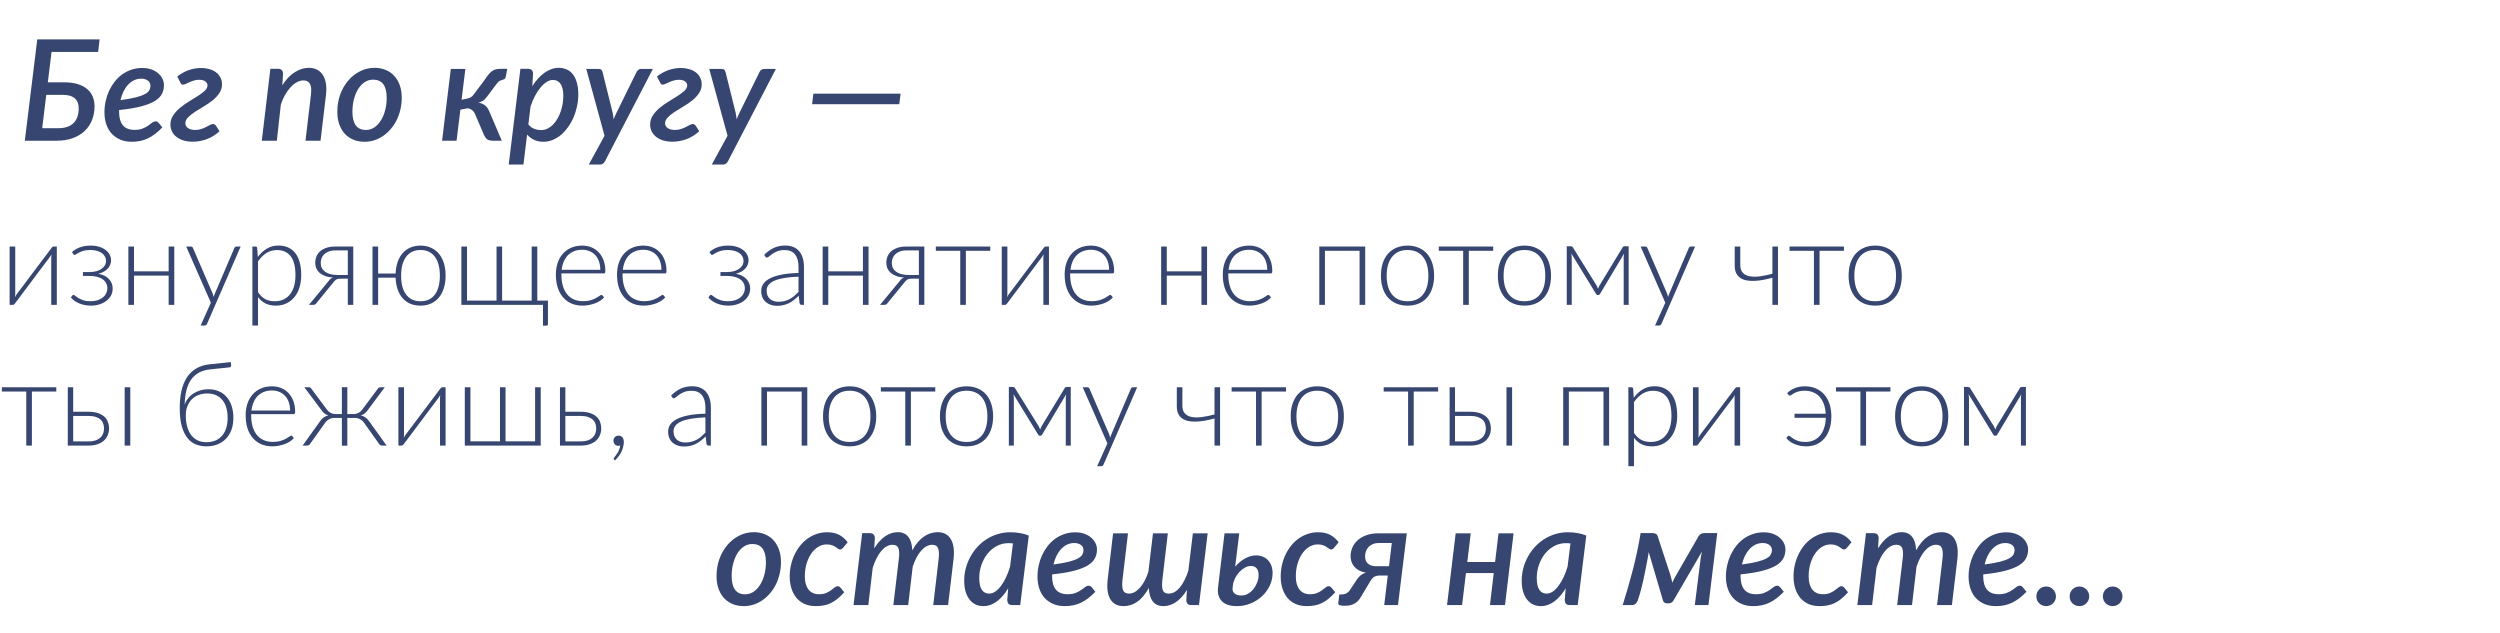
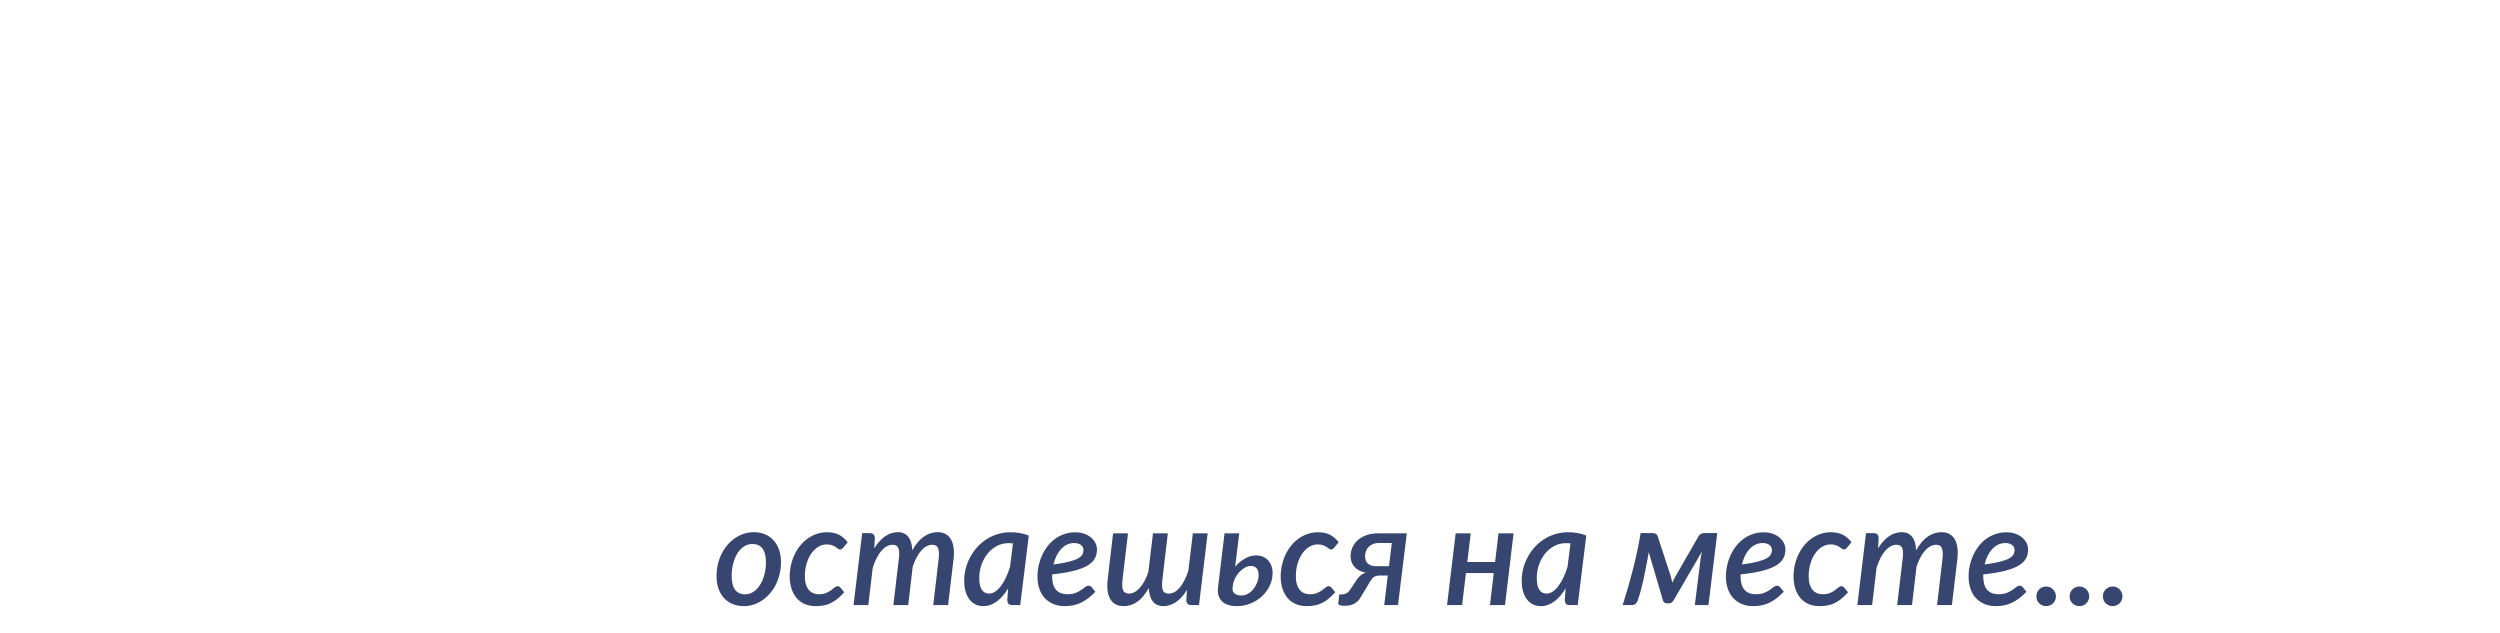
<svg xmlns="http://www.w3.org/2000/svg" width="533" height="135" viewBox="0 0 533 135" fill="none">
-   <path d="M12.113 52.562V65H10.925V54.975C10.925 54.858 10.929 54.733 10.938 54.6C10.946 54.467 10.958 54.333 10.975 54.2C10.917 54.317 10.858 54.425 10.8 54.525C10.75 54.617 10.696 54.7 10.637 54.775C10.621 54.792 10.504 54.95 10.287 55.25C10.071 55.542 9.783 55.921 9.425 56.388C9.075 56.854 8.675 57.383 8.225 57.975C7.783 58.567 7.333 59.171 6.875 59.788C5.792 61.229 4.562 62.867 3.188 64.7C3.138 64.775 3.071 64.846 2.987 64.912C2.913 64.971 2.829 65 2.737 65H2.05V52.562H3.25V62.587C3.25 62.704 3.246 62.829 3.237 62.962C3.229 63.096 3.217 63.229 3.2 63.362C3.25 63.246 3.304 63.142 3.362 63.05C3.421 62.95 3.475 62.862 3.525 62.788C3.533 62.771 3.646 62.617 3.862 62.325C4.088 62.033 4.375 61.654 4.725 61.188C5.083 60.712 5.483 60.179 5.925 59.587C6.367 58.996 6.821 58.392 7.287 57.775C8.371 56.333 9.6 54.7 10.975 52.875C11.025 52.792 11.088 52.721 11.162 52.663C11.246 52.596 11.333 52.562 11.425 52.562H12.113ZM15.348 53.737C15.789 53.329 16.335 53 16.985 52.75C17.643 52.492 18.414 52.362 19.298 52.362C20.031 52.362 20.673 52.454 21.223 52.638C21.773 52.821 22.231 53.062 22.598 53.362C22.964 53.654 23.235 53.987 23.41 54.362C23.593 54.737 23.685 55.117 23.685 55.5C23.685 55.767 23.635 56.046 23.535 56.337C23.444 56.621 23.289 56.892 23.073 57.15C22.864 57.408 22.585 57.646 22.235 57.862C21.893 58.071 21.473 58.233 20.973 58.35C21.973 58.558 22.731 58.946 23.248 59.513C23.764 60.071 24.023 60.742 24.023 61.525C24.023 62.067 23.902 62.562 23.66 63.013C23.419 63.454 23.085 63.837 22.66 64.162C22.235 64.479 21.739 64.725 21.173 64.9C20.606 65.075 19.998 65.162 19.348 65.162C18.889 65.162 18.448 65.117 18.023 65.025C17.598 64.942 17.202 64.821 16.835 64.662C16.468 64.504 16.135 64.317 15.835 64.1C15.543 63.883 15.302 63.65 15.11 63.4L15.423 63C15.489 62.917 15.573 62.875 15.673 62.875C15.773 62.875 15.902 62.946 16.06 63.087C16.227 63.229 16.448 63.383 16.723 63.55C17.006 63.717 17.352 63.871 17.76 64.013C18.177 64.154 18.681 64.225 19.273 64.225C19.823 64.225 20.319 64.158 20.76 64.025C21.202 63.883 21.581 63.692 21.898 63.45C22.214 63.2 22.456 62.904 22.623 62.562C22.798 62.221 22.885 61.846 22.885 61.438C22.885 61.054 22.802 60.704 22.635 60.388C22.477 60.062 22.235 59.788 21.91 59.562C21.593 59.329 21.198 59.15 20.723 59.025C20.248 58.892 19.702 58.825 19.085 58.825H17.685V58H19.085C19.619 58 20.102 57.942 20.535 57.825C20.977 57.7 21.348 57.533 21.648 57.325C21.956 57.108 22.194 56.858 22.36 56.575C22.527 56.283 22.61 55.967 22.61 55.625C22.61 55.325 22.544 55.038 22.41 54.763C22.277 54.479 22.073 54.229 21.798 54.013C21.523 53.796 21.173 53.625 20.748 53.5C20.331 53.367 19.835 53.3 19.26 53.3C18.71 53.3 18.239 53.354 17.848 53.462C17.456 53.571 17.131 53.692 16.873 53.825C16.614 53.958 16.406 54.079 16.248 54.188C16.098 54.296 15.985 54.35 15.91 54.35C15.844 54.35 15.789 54.337 15.748 54.312C15.706 54.288 15.664 54.242 15.623 54.175L15.348 53.737ZM37.155 52.562V65H35.955V58.763H28.567V65H27.367V52.562H28.567V57.85H35.955V52.562H37.155ZM51.309 52.562L44.159 69C44.109 69.117 44.042 69.213 43.959 69.287C43.884 69.362 43.772 69.4 43.621 69.4H42.772L44.959 64.537L39.697 52.562H40.684C40.809 52.562 40.909 52.596 40.984 52.663C41.059 52.721 41.109 52.788 41.134 52.862L45.322 62.538C45.371 62.663 45.413 62.792 45.447 62.925C45.488 63.05 45.526 63.179 45.559 63.312C45.601 63.179 45.642 63.05 45.684 62.925C45.734 62.792 45.784 62.663 45.834 62.538L49.971 52.862C50.013 52.771 50.072 52.7 50.147 52.65C50.221 52.592 50.305 52.562 50.397 52.562H51.309ZM55.008 62.288C55.249 62.646 55.499 62.95 55.758 63.2C56.025 63.442 56.304 63.642 56.595 63.8C56.887 63.95 57.195 64.058 57.52 64.125C57.854 64.192 58.204 64.225 58.57 64.225C59.304 64.225 59.945 64.092 60.495 63.825C61.045 63.558 61.504 63.183 61.87 62.7C62.245 62.208 62.525 61.625 62.708 60.95C62.9 60.267 62.995 59.517 62.995 58.7C62.995 56.85 62.654 55.492 61.97 54.625C61.287 53.75 60.308 53.312 59.033 53.312C58.208 53.312 57.462 53.525 56.795 53.95C56.129 54.375 55.533 54.967 55.008 55.725V62.288ZM54.958 54.8C55.508 54.05 56.15 53.454 56.883 53.013C57.624 52.571 58.454 52.35 59.37 52.35C60.895 52.35 62.083 52.879 62.933 53.938C63.791 54.996 64.22 56.583 64.22 58.7C64.22 59.608 64.1 60.458 63.858 61.25C63.624 62.033 63.275 62.717 62.808 63.3C62.349 63.875 61.783 64.329 61.108 64.662C60.441 64.996 59.67 65.162 58.795 65.162C57.954 65.162 57.224 65.008 56.608 64.7C55.991 64.392 55.458 63.938 55.008 63.337V69.4H53.808V52.562H54.47C54.679 52.562 54.8 52.667 54.833 52.875L54.958 54.8ZM74.153 58.625V53.388H71.491C70.908 53.388 70.416 53.471 70.016 53.638C69.624 53.804 69.303 54.017 69.053 54.275C68.812 54.533 68.637 54.821 68.528 55.138C68.428 55.454 68.379 55.767 68.379 56.075C68.379 56.475 68.458 56.833 68.616 57.15C68.783 57.467 69.02 57.733 69.329 57.95C69.637 58.167 70.012 58.333 70.454 58.45C70.895 58.567 71.391 58.625 71.941 58.625H74.153ZM75.316 52.562V65H74.153V59.413H72.653C72.445 59.413 72.266 59.425 72.116 59.45C71.974 59.475 71.845 59.517 71.728 59.575C71.62 59.633 71.52 59.708 71.428 59.8C71.337 59.883 71.241 59.992 71.141 60.125L67.504 64.575C67.42 64.717 67.316 64.825 67.191 64.9C67.074 64.967 66.908 65 66.691 65H65.866L70.079 59.9C70.303 59.542 70.608 59.3 70.991 59.175C70.308 59.125 69.724 59.004 69.241 58.812C68.766 58.621 68.374 58.383 68.066 58.1C67.766 57.808 67.545 57.483 67.403 57.125C67.27 56.758 67.204 56.371 67.204 55.962C67.204 55.562 67.278 55.163 67.428 54.763C67.579 54.354 67.82 53.987 68.153 53.663C68.495 53.337 68.937 53.075 69.478 52.875C70.02 52.667 70.678 52.562 71.454 52.562H75.316ZM89.656 64.225C90.347 64.225 90.951 64.1 91.468 63.85C91.985 63.592 92.414 63.225 92.756 62.75C93.097 62.275 93.352 61.704 93.518 61.038C93.693 60.362 93.781 59.608 93.781 58.775C93.781 57.95 93.693 57.2 93.518 56.525C93.352 55.85 93.097 55.275 92.756 54.8C92.414 54.317 91.985 53.946 91.468 53.688C90.951 53.429 90.347 53.3 89.656 53.3C88.964 53.3 88.36 53.429 87.843 53.688C87.326 53.946 86.893 54.317 86.543 54.8C86.201 55.275 85.943 55.85 85.768 56.525C85.602 57.2 85.518 57.95 85.518 58.775C85.518 59.608 85.602 60.362 85.768 61.038C85.943 61.704 86.201 62.275 86.543 62.75C86.893 63.225 87.326 63.592 87.843 63.85C88.36 64.1 88.964 64.225 89.656 64.225ZM84.343 58.312C84.376 57.404 84.522 56.583 84.781 55.85C85.039 55.117 85.393 54.492 85.843 53.975C86.293 53.458 86.839 53.062 87.481 52.788C88.122 52.504 88.847 52.362 89.656 52.362C90.497 52.362 91.247 52.517 91.906 52.825C92.572 53.125 93.135 53.554 93.593 54.112C94.052 54.671 94.401 55.346 94.643 56.138C94.885 56.921 95.006 57.8 95.006 58.775C95.006 59.75 94.881 60.629 94.631 61.413C94.389 62.196 94.039 62.867 93.581 63.425C93.122 63.983 92.56 64.412 91.893 64.713C91.235 65.013 90.489 65.162 89.656 65.162C88.839 65.162 88.106 65.025 87.456 64.75C86.814 64.467 86.268 64.067 85.818 63.55C85.368 63.033 85.018 62.408 84.768 61.675C84.518 60.942 84.376 60.117 84.343 59.2H80.618V65H79.418V52.562H80.618V58.312H84.343ZM116.826 64.088V69.037C116.826 69.304 116.701 69.438 116.451 69.438H115.763V65H98.364V52.562H99.564V64.088H105.863V52.562H107.051V64.088H113.351V52.562H114.551V64.088H116.826ZM127.987 57.525C127.987 56.858 127.891 56.263 127.699 55.737C127.516 55.204 127.254 54.754 126.912 54.388C126.57 54.021 126.162 53.742 125.687 53.55C125.22 53.35 124.704 53.25 124.137 53.25C123.495 53.25 122.92 53.35 122.412 53.55C121.904 53.75 121.462 54.038 121.087 54.413C120.72 54.788 120.424 55.237 120.199 55.763C119.974 56.288 119.824 56.875 119.749 57.525H127.987ZM119.687 58.288V58.525C119.687 59.458 119.795 60.279 120.012 60.987C120.229 61.696 120.537 62.292 120.937 62.775C121.337 63.25 121.82 63.608 122.387 63.85C122.954 64.092 123.587 64.213 124.287 64.213C124.912 64.213 125.454 64.146 125.912 64.013C126.37 63.871 126.754 63.717 127.062 63.55C127.379 63.375 127.629 63.221 127.812 63.087C127.995 62.946 128.129 62.875 128.212 62.875C128.32 62.875 128.404 62.917 128.462 63L128.787 63.4C128.587 63.65 128.32 63.883 127.987 64.1C127.662 64.317 127.295 64.504 126.887 64.662C126.487 64.812 126.054 64.933 125.587 65.025C125.129 65.117 124.666 65.162 124.199 65.162C123.349 65.162 122.574 65.017 121.874 64.725C121.174 64.425 120.574 63.992 120.074 63.425C119.574 62.858 119.187 62.167 118.912 61.35C118.645 60.525 118.512 59.583 118.512 58.525C118.512 57.633 118.637 56.812 118.887 56.062C119.145 55.304 119.512 54.654 119.987 54.112C120.47 53.562 121.058 53.133 121.749 52.825C122.449 52.517 123.241 52.362 124.124 52.362C124.824 52.362 125.474 52.483 126.074 52.725C126.674 52.967 127.195 53.321 127.637 53.788C128.079 54.246 128.424 54.812 128.674 55.487C128.933 56.163 129.062 56.938 129.062 57.812C129.062 57.996 129.037 58.121 128.987 58.188C128.937 58.254 128.854 58.288 128.737 58.288H119.687ZM141.024 57.525C141.024 56.858 140.928 56.263 140.737 55.737C140.553 55.204 140.291 54.754 139.949 54.388C139.607 54.021 139.199 53.742 138.724 53.55C138.257 53.35 137.741 53.25 137.174 53.25C136.532 53.25 135.957 53.35 135.449 53.55C134.941 53.75 134.499 54.038 134.124 54.413C133.757 54.788 133.462 55.237 133.237 55.763C133.012 56.288 132.862 56.875 132.787 57.525H141.024ZM132.724 58.288V58.525C132.724 59.458 132.832 60.279 133.049 60.987C133.266 61.696 133.574 62.292 133.974 62.775C134.374 63.25 134.857 63.608 135.424 63.85C135.991 64.092 136.624 64.213 137.324 64.213C137.949 64.213 138.491 64.146 138.949 64.013C139.407 63.871 139.791 63.717 140.099 63.55C140.416 63.375 140.666 63.221 140.849 63.087C141.032 62.946 141.166 62.875 141.249 62.875C141.357 62.875 141.441 62.917 141.499 63L141.824 63.4C141.624 63.65 141.357 63.883 141.024 64.1C140.699 64.317 140.332 64.504 139.924 64.662C139.524 64.812 139.091 64.933 138.624 65.025C138.166 65.117 137.703 65.162 137.237 65.162C136.387 65.162 135.612 65.017 134.912 64.725C134.212 64.425 133.612 63.992 133.112 63.425C132.612 62.858 132.224 62.167 131.949 61.35C131.682 60.525 131.549 59.583 131.549 58.525C131.549 57.633 131.674 56.812 131.924 56.062C132.182 55.304 132.549 54.654 133.024 54.112C133.507 53.562 134.095 53.133 134.787 52.825C135.487 52.517 136.278 52.362 137.162 52.362C137.862 52.362 138.512 52.483 139.112 52.725C139.712 52.967 140.232 53.321 140.674 53.788C141.116 54.246 141.462 54.812 141.712 55.487C141.97 56.163 142.099 56.938 142.099 57.812C142.099 57.996 142.074 58.121 142.024 58.188C141.974 58.254 141.891 58.288 141.774 58.288H132.724ZM151.261 53.737C151.702 53.329 152.248 53 152.898 52.75C153.557 52.492 154.327 52.362 155.211 52.362C155.944 52.362 156.586 52.454 157.136 52.638C157.686 52.821 158.144 53.062 158.511 53.362C158.877 53.654 159.148 53.987 159.323 54.362C159.507 54.737 159.598 55.117 159.598 55.5C159.598 55.767 159.548 56.046 159.448 56.337C159.357 56.621 159.202 56.892 158.986 57.15C158.777 57.408 158.498 57.646 158.148 57.862C157.807 58.071 157.386 58.233 156.886 58.35C157.886 58.558 158.644 58.946 159.161 59.513C159.677 60.071 159.936 60.742 159.936 61.525C159.936 62.067 159.815 62.562 159.573 63.013C159.332 63.454 158.998 63.837 158.573 64.162C158.148 64.479 157.652 64.725 157.086 64.9C156.519 65.075 155.911 65.162 155.261 65.162C154.802 65.162 154.361 65.117 153.936 65.025C153.511 64.942 153.115 64.821 152.748 64.662C152.382 64.504 152.048 64.317 151.748 64.1C151.457 63.883 151.215 63.65 151.023 63.4L151.336 63C151.402 62.917 151.486 62.875 151.586 62.875C151.686 62.875 151.815 62.946 151.973 63.087C152.14 63.229 152.361 63.383 152.636 63.55C152.919 63.717 153.265 63.871 153.673 64.013C154.09 64.154 154.594 64.225 155.186 64.225C155.736 64.225 156.232 64.158 156.673 64.025C157.115 63.883 157.494 63.692 157.811 63.45C158.127 63.2 158.369 62.904 158.536 62.562C158.711 62.221 158.798 61.846 158.798 61.438C158.798 61.054 158.715 60.704 158.548 60.388C158.39 60.062 158.148 59.788 157.823 59.562C157.507 59.329 157.111 59.15 156.636 59.025C156.161 58.892 155.615 58.825 154.998 58.825H153.598V58H154.998C155.532 58 156.015 57.942 156.448 57.825C156.89 57.7 157.261 57.533 157.561 57.325C157.869 57.108 158.107 56.858 158.273 56.575C158.44 56.283 158.523 55.967 158.523 55.625C158.523 55.325 158.457 55.038 158.323 54.763C158.19 54.479 157.986 54.229 157.711 54.013C157.436 53.796 157.086 53.625 156.661 53.5C156.244 53.367 155.748 53.3 155.173 53.3C154.623 53.3 154.152 53.354 153.761 53.462C153.369 53.571 153.044 53.692 152.786 53.825C152.527 53.958 152.319 54.079 152.161 54.188C152.011 54.296 151.898 54.35 151.823 54.35C151.757 54.35 151.702 54.337 151.661 54.312C151.619 54.288 151.577 54.242 151.536 54.175L151.261 53.737ZM170.243 58.987C169.06 59.029 168.039 59.125 167.18 59.275C166.33 59.417 165.626 59.612 165.068 59.862C164.518 60.112 164.11 60.413 163.843 60.763C163.576 61.104 163.443 61.496 163.443 61.938C163.443 62.354 163.51 62.717 163.643 63.025C163.785 63.325 163.968 63.575 164.193 63.775C164.426 63.967 164.693 64.108 164.993 64.2C165.293 64.292 165.605 64.338 165.93 64.338C166.414 64.338 166.855 64.287 167.255 64.188C167.664 64.079 168.039 63.933 168.38 63.75C168.73 63.558 169.055 63.333 169.355 63.075C169.655 62.817 169.951 62.538 170.243 62.237V58.987ZM162.93 54.325C163.58 53.675 164.264 53.183 164.98 52.85C165.697 52.517 166.51 52.35 167.418 52.35C168.085 52.35 168.668 52.458 169.168 52.675C169.668 52.883 170.08 53.188 170.405 53.587C170.739 53.979 170.989 54.458 171.155 55.025C171.322 55.583 171.405 56.208 171.405 56.9V65H170.93C170.68 65 170.526 64.883 170.468 64.65L170.293 63.05C169.951 63.383 169.61 63.683 169.268 63.95C168.935 64.217 168.585 64.442 168.218 64.625C167.851 64.808 167.455 64.95 167.03 65.05C166.605 65.15 166.139 65.2 165.63 65.2C165.205 65.2 164.793 65.138 164.393 65.013C163.993 64.888 163.635 64.696 163.318 64.438C163.01 64.179 162.76 63.85 162.568 63.45C162.385 63.042 162.293 62.554 162.293 61.987C162.293 61.462 162.443 60.975 162.743 60.525C163.043 60.075 163.514 59.683 164.155 59.35C164.797 59.017 165.618 58.75 166.618 58.55C167.626 58.35 168.835 58.233 170.243 58.2V56.9C170.243 55.75 169.993 54.867 169.493 54.25C169.001 53.625 168.268 53.312 167.293 53.312C166.693 53.312 166.18 53.396 165.755 53.562C165.339 53.729 164.985 53.913 164.693 54.112C164.401 54.312 164.164 54.496 163.98 54.663C163.797 54.829 163.643 54.913 163.518 54.913C163.426 54.913 163.351 54.892 163.293 54.85C163.235 54.808 163.185 54.754 163.143 54.688L162.93 54.325ZM185.177 52.562V65H183.977V58.763H176.59V65H175.39V52.562H176.59V57.85H183.977V52.562H185.177ZM195.906 58.625V53.388H193.244C192.661 53.388 192.169 53.471 191.769 53.638C191.377 53.804 191.056 54.017 190.806 54.275C190.565 54.533 190.39 54.821 190.281 55.138C190.181 55.454 190.131 55.767 190.131 56.075C190.131 56.475 190.211 56.833 190.369 57.15C190.536 57.467 190.773 57.733 191.081 57.95C191.39 58.167 191.765 58.333 192.206 58.45C192.648 58.567 193.144 58.625 193.694 58.625H195.906ZM197.069 52.562V65H195.906V59.413H194.406C194.198 59.413 194.019 59.425 193.869 59.45C193.727 59.475 193.598 59.517 193.481 59.575C193.373 59.633 193.273 59.708 193.181 59.8C193.09 59.883 192.994 59.992 192.894 60.125L189.256 64.575C189.173 64.717 189.069 64.825 188.944 64.9C188.827 64.967 188.661 65 188.444 65H187.619L191.831 59.9C192.056 59.542 192.361 59.3 192.744 59.175C192.061 59.125 191.477 59.004 190.994 58.812C190.519 58.621 190.127 58.383 189.819 58.1C189.519 57.808 189.298 57.483 189.156 57.125C189.023 56.758 188.956 56.371 188.956 55.962C188.956 55.562 189.031 55.163 189.181 54.763C189.331 54.354 189.573 53.987 189.906 53.663C190.248 53.337 190.69 53.075 191.231 52.875C191.773 52.667 192.431 52.562 193.206 52.562H197.069ZM211.121 53.475H205.921V65H204.721V53.475H199.521V52.562H211.121V53.475ZM223.636 52.562V65H222.448V54.975C222.448 54.858 222.453 54.733 222.461 54.6C222.469 54.467 222.482 54.333 222.498 54.2C222.44 54.317 222.382 54.425 222.323 54.525C222.273 54.617 222.219 54.7 222.161 54.775C222.144 54.792 222.028 54.95 221.811 55.25C221.594 55.542 221.307 55.921 220.948 56.388C220.598 56.854 220.198 57.383 219.748 57.975C219.307 58.567 218.857 59.171 218.398 59.788C217.315 61.229 216.086 62.867 214.711 64.7C214.661 64.775 214.594 64.846 214.511 64.912C214.436 64.971 214.353 65 214.261 65H213.573V52.562H214.773V62.587C214.773 62.704 214.769 62.829 214.761 62.962C214.753 63.096 214.74 63.229 214.723 63.362C214.773 63.246 214.828 63.142 214.886 63.05C214.944 62.95 214.998 62.862 215.048 62.788C215.057 62.771 215.169 62.617 215.386 62.325C215.611 62.033 215.898 61.654 216.248 61.188C216.607 60.712 217.007 60.179 217.448 59.587C217.89 58.996 218.344 58.392 218.811 57.775C219.894 56.333 221.123 54.7 222.498 52.875C222.548 52.792 222.611 52.721 222.686 52.663C222.769 52.596 222.857 52.562 222.948 52.562H223.636ZM236.459 57.525C236.459 56.858 236.363 56.263 236.171 55.737C235.988 55.204 235.725 54.754 235.384 54.388C235.042 54.021 234.634 53.742 234.159 53.55C233.692 53.35 233.175 53.25 232.609 53.25C231.967 53.25 231.392 53.35 230.884 53.55C230.375 53.75 229.934 54.038 229.559 54.413C229.192 54.788 228.896 55.237 228.671 55.763C228.446 56.288 228.296 56.875 228.221 57.525H236.459ZM228.159 58.288V58.525C228.159 59.458 228.267 60.279 228.484 60.987C228.7 61.696 229.009 62.292 229.409 62.775C229.809 63.25 230.292 63.608 230.859 63.85C231.425 64.092 232.059 64.213 232.759 64.213C233.384 64.213 233.925 64.146 234.384 64.013C234.842 63.871 235.225 63.717 235.534 63.55C235.85 63.375 236.1 63.221 236.284 63.087C236.467 62.946 236.6 62.875 236.684 62.875C236.792 62.875 236.875 62.917 236.934 63L237.259 63.4C237.059 63.65 236.792 63.883 236.459 64.1C236.134 64.317 235.767 64.504 235.359 64.662C234.959 64.812 234.525 64.933 234.059 65.025C233.6 65.117 233.138 65.162 232.671 65.162C231.821 65.162 231.046 65.017 230.346 64.725C229.646 64.425 229.046 63.992 228.546 63.425C228.046 62.858 227.659 62.167 227.384 61.35C227.117 60.525 226.984 59.583 226.984 58.525C226.984 57.633 227.109 56.812 227.359 56.062C227.617 55.304 227.984 54.654 228.459 54.112C228.942 53.562 229.529 53.133 230.221 52.825C230.921 52.517 231.713 52.362 232.596 52.362C233.296 52.362 233.946 52.483 234.546 52.725C235.146 52.967 235.667 53.321 236.109 53.788C236.55 54.246 236.896 54.812 237.146 55.487C237.404 56.163 237.534 56.938 237.534 57.812C237.534 57.996 237.509 58.121 237.459 58.188C237.409 58.254 237.325 58.288 237.209 58.288H228.159ZM257.345 52.562V65H256.145V58.763H248.758V65H247.558V52.562H248.758V57.85H256.145V52.562H257.345ZM270.174 57.525C270.174 56.858 270.079 56.263 269.887 55.737C269.704 55.204 269.441 54.754 269.099 54.388C268.758 54.021 268.349 53.742 267.874 53.55C267.408 53.35 266.891 53.25 266.324 53.25C265.683 53.25 265.108 53.35 264.599 53.55C264.091 53.75 263.649 54.038 263.274 54.413C262.908 54.788 262.612 55.237 262.387 55.763C262.162 56.288 262.012 56.875 261.937 57.525H270.174ZM261.874 58.288V58.525C261.874 59.458 261.983 60.279 262.199 60.987C262.416 61.696 262.724 62.292 263.124 62.775C263.524 63.25 264.008 63.608 264.574 63.85C265.141 64.092 265.774 64.213 266.474 64.213C267.099 64.213 267.641 64.146 268.099 64.013C268.558 63.871 268.941 63.717 269.249 63.55C269.566 63.375 269.816 63.221 269.999 63.087C270.183 62.946 270.316 62.875 270.399 62.875C270.508 62.875 270.591 62.917 270.649 63L270.974 63.4C270.774 63.65 270.508 63.883 270.174 64.1C269.849 64.317 269.483 64.504 269.074 64.662C268.674 64.812 268.241 64.933 267.774 65.025C267.316 65.117 266.854 65.162 266.387 65.162C265.537 65.162 264.762 65.017 264.062 64.725C263.362 64.425 262.762 63.992 262.262 63.425C261.762 62.858 261.374 62.167 261.099 61.35C260.833 60.525 260.699 59.583 260.699 58.525C260.699 57.633 260.824 56.812 261.074 56.062C261.333 55.304 261.699 54.654 262.174 54.112C262.658 53.562 263.245 53.133 263.937 52.825C264.637 52.517 265.429 52.362 266.312 52.362C267.012 52.362 267.662 52.483 268.262 52.725C268.862 52.967 269.383 53.321 269.824 53.788C270.266 54.246 270.612 54.812 270.862 55.487C271.12 56.163 271.249 56.938 271.249 57.812C271.249 57.996 271.224 58.121 271.174 58.188C271.124 58.254 271.041 58.288 270.924 58.288H261.874ZM291.061 65H289.861V53.475H282.474V65H281.274V52.562H291.061V65ZM300.09 52.362C300.982 52.362 301.778 52.517 302.478 52.825C303.186 53.125 303.782 53.554 304.265 54.112C304.749 54.671 305.115 55.346 305.365 56.138C305.624 56.921 305.753 57.8 305.753 58.775C305.753 59.75 305.624 60.629 305.365 61.413C305.115 62.196 304.749 62.867 304.265 63.425C303.782 63.983 303.186 64.412 302.478 64.713C301.778 65.013 300.982 65.162 300.09 65.162C299.199 65.162 298.399 65.013 297.69 64.713C296.99 64.412 296.394 63.983 295.903 63.425C295.419 62.867 295.049 62.196 294.79 61.413C294.54 60.629 294.415 59.75 294.415 58.775C294.415 57.8 294.54 56.921 294.79 56.138C295.049 55.346 295.419 54.671 295.903 54.112C296.394 53.554 296.99 53.125 297.69 52.825C298.399 52.517 299.199 52.362 300.09 52.362ZM300.09 64.225C300.832 64.225 301.478 64.1 302.028 63.85C302.586 63.592 303.049 63.225 303.415 62.75C303.79 62.275 304.069 61.704 304.253 61.038C304.436 60.362 304.528 59.608 304.528 58.775C304.528 57.95 304.436 57.2 304.253 56.525C304.069 55.85 303.79 55.275 303.415 54.8C303.049 54.317 302.586 53.946 302.028 53.688C301.478 53.429 300.832 53.3 300.09 53.3C299.349 53.3 298.699 53.429 298.14 53.688C297.59 53.946 297.128 54.317 296.753 54.8C296.386 55.275 296.107 55.85 295.915 56.525C295.732 57.2 295.64 57.95 295.64 58.775C295.64 59.608 295.732 60.362 295.915 61.038C296.107 61.704 296.386 62.275 296.753 62.75C297.128 63.225 297.59 63.592 298.14 63.85C298.699 64.1 299.349 64.225 300.09 64.225ZM318.348 53.475H313.148V65H311.948V53.475H306.748V52.562H318.348V53.475ZM325.017 52.362C325.909 52.362 326.704 52.517 327.404 52.825C328.113 53.125 328.709 53.554 329.192 54.112C329.675 54.671 330.042 55.346 330.292 56.138C330.55 56.921 330.679 57.8 330.679 58.775C330.679 59.75 330.55 60.629 330.292 61.413C330.042 62.196 329.675 62.867 329.192 63.425C328.709 63.983 328.113 64.412 327.404 64.713C326.704 65.013 325.909 65.162 325.017 65.162C324.125 65.162 323.325 65.013 322.617 64.713C321.917 64.412 321.321 63.983 320.829 63.425C320.346 62.867 319.975 62.196 319.717 61.413C319.467 60.629 319.342 59.75 319.342 58.775C319.342 57.8 319.467 56.921 319.717 56.138C319.975 55.346 320.346 54.671 320.829 54.112C321.321 53.554 321.917 53.125 322.617 52.825C323.325 52.517 324.125 52.362 325.017 52.362ZM325.017 64.225C325.759 64.225 326.404 64.1 326.954 63.85C327.513 63.592 327.975 63.225 328.342 62.75C328.717 62.275 328.996 61.704 329.179 61.038C329.363 60.362 329.454 59.608 329.454 58.775C329.454 57.95 329.363 57.2 329.179 56.525C328.996 55.85 328.717 55.275 328.342 54.8C327.975 54.317 327.513 53.946 326.954 53.688C326.404 53.429 325.759 53.3 325.017 53.3C324.275 53.3 323.625 53.429 323.067 53.688C322.517 53.946 322.054 54.317 321.679 54.8C321.313 55.275 321.034 55.85 320.842 56.525C320.659 57.2 320.567 57.95 320.567 58.775C320.567 59.608 320.659 60.362 320.842 61.038C321.034 61.704 321.313 62.275 321.679 62.75C322.054 63.225 322.517 63.592 323.067 63.85C323.625 64.1 324.275 64.225 325.017 64.225ZM347.232 52.5V65H346.17V54.975C346.17 54.833 346.178 54.683 346.195 54.525C346.212 54.358 346.232 54.204 346.257 54.062L341.132 62.65C341.091 62.717 341.041 62.775 340.982 62.825C340.924 62.875 340.853 62.9 340.77 62.9H340.632C340.549 62.9 340.478 62.875 340.42 62.825C340.362 62.775 340.312 62.717 340.27 62.65L335.007 54.038C335.041 54.179 335.062 54.337 335.07 54.513C335.087 54.679 335.095 54.833 335.095 54.975V65H334.032V52.5H334.907C334.991 52.5 335.07 52.521 335.145 52.562C335.228 52.596 335.299 52.667 335.357 52.775L340.407 60.888C340.516 61.087 340.616 61.308 340.707 61.55C340.782 61.333 340.878 61.112 340.995 60.888L345.92 52.775C345.978 52.658 346.045 52.583 346.12 52.55C346.203 52.517 346.291 52.5 346.382 52.5H347.232ZM361.392 52.562L354.242 69C354.192 69.117 354.125 69.213 354.042 69.287C353.967 69.362 353.854 69.4 353.704 69.4H352.854L355.042 64.537L349.779 52.562H350.767C350.892 52.562 350.992 52.596 351.067 52.663C351.142 52.721 351.192 52.788 351.217 52.862L355.404 62.538C355.454 62.663 355.496 62.792 355.529 62.925C355.571 63.05 355.609 63.179 355.642 63.312C355.684 63.179 355.725 63.05 355.767 62.925C355.817 62.792 355.867 62.663 355.917 62.538L360.054 52.862C360.096 52.771 360.154 52.7 360.229 52.65C360.304 52.592 360.388 52.562 360.479 52.562H361.392ZM379.065 52.562V65H377.878V59.212C377.178 59.404 376.49 59.562 375.815 59.688C375.149 59.804 374.515 59.871 373.915 59.888C373.324 59.904 372.778 59.862 372.278 59.763C371.778 59.654 371.345 59.471 370.978 59.212C370.62 58.954 370.34 58.617 370.14 58.2C369.94 57.775 369.84 57.25 369.84 56.625V52.562H371.028V56.475C371.028 57.192 371.199 57.742 371.54 58.125C371.882 58.508 372.357 58.763 372.965 58.888C373.574 59.013 374.295 59.025 375.128 58.925C375.97 58.817 376.886 58.629 377.878 58.362V52.562H379.065ZM393.128 53.475H387.928V65H386.728V53.475H381.528V52.562H393.128V53.475ZM399.797 52.362C400.689 52.362 401.485 52.517 402.185 52.825C402.893 53.125 403.489 53.554 403.972 54.112C404.456 54.671 404.822 55.346 405.072 56.138C405.331 56.921 405.46 57.8 405.46 58.775C405.46 59.75 405.331 60.629 405.072 61.413C404.822 62.196 404.456 62.867 403.972 63.425C403.489 63.983 402.893 64.412 402.185 64.713C401.485 65.013 400.689 65.162 399.797 65.162C398.906 65.162 398.106 65.013 397.397 64.713C396.697 64.412 396.101 63.983 395.61 63.425C395.126 62.867 394.756 62.196 394.497 61.413C394.247 60.629 394.122 59.75 394.122 58.775C394.122 57.8 394.247 56.921 394.497 56.138C394.756 55.346 395.126 54.671 395.61 54.112C396.101 53.554 396.697 53.125 397.397 52.825C398.106 52.517 398.906 52.362 399.797 52.362ZM399.797 64.225C400.539 64.225 401.185 64.1 401.735 63.85C402.293 63.592 402.756 63.225 403.122 62.75C403.497 62.275 403.776 61.704 403.96 61.038C404.143 60.362 404.235 59.608 404.235 58.775C404.235 57.95 404.143 57.2 403.96 56.525C403.776 55.85 403.497 55.275 403.122 54.8C402.756 54.317 402.293 53.946 401.735 53.688C401.185 53.429 400.539 53.3 399.797 53.3C399.056 53.3 398.406 53.429 397.847 53.688C397.297 53.946 396.835 54.317 396.46 54.8C396.093 55.275 395.814 55.85 395.622 56.525C395.439 57.2 395.347 57.95 395.347 58.775C395.347 59.608 395.439 60.362 395.622 61.038C395.814 61.704 396.093 62.275 396.46 62.75C396.835 63.225 397.297 63.592 397.847 63.85C398.406 64.1 399.056 64.225 399.797 64.225ZM12 83.475H6.8V95H5.6V83.475H0.4V82.562H12V83.475ZM18.852 94.112C19.419 94.112 19.911 94.046 20.327 93.912C20.744 93.771 21.09 93.579 21.365 93.338C21.64 93.088 21.844 92.796 21.977 92.463C22.111 92.121 22.177 91.75 22.177 91.35C22.177 90.983 22.119 90.638 22.002 90.312C21.894 89.987 21.706 89.704 21.44 89.463C21.181 89.221 20.836 89.029 20.402 88.888C19.969 88.746 19.436 88.675 18.802 88.675H15.602V94.112H18.852ZM18.802 87.787C19.652 87.787 20.361 87.888 20.927 88.088C21.502 88.287 21.961 88.554 22.302 88.888C22.644 89.213 22.886 89.588 23.027 90.013C23.177 90.438 23.252 90.875 23.252 91.325C23.252 91.85 23.157 92.338 22.965 92.787C22.782 93.237 22.502 93.629 22.127 93.963C21.761 94.287 21.302 94.542 20.752 94.725C20.211 94.908 19.581 95 18.865 95H14.452V82.562H15.602V87.787H18.802ZM27.777 82.562V95H26.577V82.562H27.777ZM43.996 94.275C44.738 94.275 45.392 94.154 45.959 93.912C46.525 93.662 46.996 93.312 47.371 92.862C47.754 92.412 48.042 91.871 48.234 91.237C48.434 90.596 48.534 89.879 48.534 89.088C48.534 88.304 48.442 87.592 48.259 86.95C48.075 86.308 47.8 85.763 47.434 85.312C47.067 84.854 46.613 84.504 46.071 84.263C45.529 84.013 44.9 83.888 44.184 83.888C43.509 83.888 42.892 83.996 42.334 84.213C41.775 84.421 41.292 84.729 40.884 85.138C40.484 85.537 40.171 86.029 39.946 86.612C39.721 87.188 39.609 87.842 39.609 88.575C39.609 89.442 39.704 90.225 39.896 90.925C40.088 91.625 40.367 92.225 40.734 92.725C41.109 93.217 41.567 93.6 42.109 93.875C42.659 94.142 43.288 94.275 43.996 94.275ZM44.821 78.75C43.896 78.842 43.096 79.071 42.421 79.438C41.754 79.804 41.196 80.304 40.746 80.938C40.304 81.562 39.971 82.321 39.746 83.213C39.521 84.104 39.396 85.125 39.371 86.275C39.554 85.758 39.809 85.296 40.134 84.888C40.467 84.479 40.854 84.138 41.296 83.862C41.746 83.579 42.234 83.362 42.759 83.213C43.292 83.062 43.85 82.987 44.434 82.987C45.267 82.987 46.013 83.133 46.671 83.425C47.338 83.717 47.896 84.129 48.346 84.662C48.804 85.196 49.154 85.838 49.396 86.588C49.638 87.338 49.759 88.171 49.759 89.088C49.759 90.004 49.625 90.838 49.359 91.588C49.092 92.329 48.709 92.967 48.209 93.5C47.709 94.033 47.1 94.446 46.384 94.737C45.675 95.021 44.879 95.162 43.996 95.162C43.229 95.162 42.5 95.033 41.809 94.775C41.125 94.508 40.525 94.062 40.009 93.438C39.492 92.812 39.079 91.979 38.771 90.938C38.471 89.896 38.321 88.6 38.321 87.05C38.321 85.683 38.442 84.45 38.684 83.35C38.934 82.242 39.317 81.287 39.834 80.487C40.359 79.679 41.025 79.037 41.834 78.562C42.642 78.079 43.609 77.779 44.734 77.662L49.209 77.2L49.271 77.8C49.288 77.95 49.267 78.071 49.209 78.162C49.15 78.254 49.046 78.308 48.896 78.325L44.821 78.75ZM61.849 87.525C61.849 86.858 61.753 86.263 61.562 85.737C61.378 85.204 61.116 84.754 60.774 84.388C60.433 84.021 60.024 83.742 59.549 83.55C59.083 83.35 58.566 83.25 57.999 83.25C57.358 83.25 56.783 83.35 56.274 83.55C55.766 83.75 55.324 84.037 54.949 84.412C54.583 84.787 54.287 85.237 54.062 85.763C53.837 86.287 53.687 86.875 53.612 87.525H61.849ZM53.549 88.287V88.525C53.549 89.458 53.658 90.279 53.874 90.987C54.091 91.696 54.399 92.292 54.799 92.775C55.199 93.25 55.683 93.608 56.249 93.85C56.816 94.092 57.449 94.213 58.149 94.213C58.774 94.213 59.316 94.146 59.774 94.013C60.233 93.871 60.616 93.717 60.924 93.55C61.241 93.375 61.491 93.221 61.674 93.088C61.858 92.946 61.991 92.875 62.074 92.875C62.183 92.875 62.266 92.917 62.324 93L62.649 93.4C62.449 93.65 62.183 93.883 61.849 94.1C61.524 94.317 61.158 94.504 60.749 94.662C60.349 94.812 59.916 94.933 59.449 95.025C58.991 95.117 58.528 95.162 58.062 95.162C57.212 95.162 56.437 95.017 55.737 94.725C55.037 94.425 54.437 93.992 53.937 93.425C53.437 92.858 53.049 92.167 52.774 91.35C52.508 90.525 52.374 89.583 52.374 88.525C52.374 87.633 52.499 86.812 52.749 86.062C53.008 85.304 53.374 84.654 53.849 84.112C54.333 83.562 54.92 83.133 55.612 82.825C56.312 82.517 57.103 82.362 57.987 82.362C58.687 82.362 59.337 82.483 59.937 82.725C60.537 82.967 61.058 83.321 61.499 83.787C61.941 84.246 62.287 84.812 62.537 85.487C62.795 86.162 62.924 86.938 62.924 87.812C62.924 87.996 62.899 88.121 62.849 88.188C62.799 88.254 62.716 88.287 62.599 88.287H53.549ZM82.425 95H81.588C81.371 95 81.2 94.967 81.075 94.9C80.95 94.833 80.85 94.725 80.775 94.575L77.638 90.162C77.396 89.812 77.104 89.55 76.763 89.375C76.421 89.192 76.037 89.1 75.612 89.1H74.05V95.013H72.888V89.1H71.325C70.9 89.1 70.517 89.192 70.175 89.375C69.833 89.55 69.542 89.812 69.3 90.162L66.15 94.575C66.083 94.725 65.983 94.833 65.85 94.9C65.725 94.967 65.554 95 65.338 95H64.513L68.225 89.825C68.458 89.483 68.713 89.213 68.987 89.013C69.271 88.804 69.608 88.654 70 88.562C69.683 88.471 69.408 88.333 69.175 88.15C68.95 87.958 68.742 87.729 68.55 87.463L64.888 82.562H65.812C66.079 82.562 66.279 82.679 66.412 82.912L69.713 87.338C69.921 87.629 70.179 87.858 70.487 88.025C70.804 88.192 71.138 88.275 71.487 88.275H72.888V82.55H74.05V88.275H75.438C75.787 88.275 76.121 88.192 76.438 88.025C76.754 87.858 77.017 87.629 77.225 87.338L80.525 82.912C80.658 82.679 80.858 82.562 81.125 82.562H82.037L78.388 87.463C78.196 87.729 77.983 87.958 77.75 88.15C77.525 88.333 77.254 88.471 76.938 88.562C77.329 88.654 77.662 88.804 77.938 89.013C78.221 89.213 78.479 89.483 78.713 89.825L82.425 95ZM94.998 82.562V95H93.811V84.975C93.811 84.858 93.815 84.733 93.823 84.6C93.832 84.467 93.844 84.333 93.861 84.2C93.802 84.317 93.744 84.425 93.686 84.525C93.636 84.617 93.582 84.7 93.523 84.775C93.507 84.792 93.39 84.95 93.173 85.25C92.957 85.542 92.669 85.921 92.311 86.388C91.961 86.854 91.561 87.383 91.111 87.975C90.669 88.567 90.219 89.171 89.761 89.787C88.677 91.229 87.448 92.867 86.073 94.7C86.023 94.775 85.957 94.846 85.873 94.912C85.798 94.971 85.715 95 85.623 95H84.936V82.562H86.136V92.588C86.136 92.704 86.132 92.829 86.123 92.963C86.115 93.096 86.102 93.229 86.086 93.362C86.136 93.246 86.19 93.142 86.248 93.05C86.307 92.95 86.361 92.862 86.411 92.787C86.419 92.771 86.532 92.617 86.748 92.325C86.973 92.033 87.261 91.654 87.611 91.188C87.969 90.713 88.369 90.179 88.811 89.588C89.252 88.996 89.707 88.392 90.173 87.775C91.257 86.333 92.486 84.7 93.861 82.875C93.911 82.792 93.973 82.721 94.048 82.662C94.132 82.596 94.219 82.562 94.311 82.562H94.998ZM115.283 82.562V95H99.096V82.562H100.296V94.088H106.596V82.562H107.783V94.088H114.083V82.562H115.283ZM123.784 94.112C124.351 94.112 124.842 94.046 125.259 93.912C125.676 93.771 126.021 93.579 126.296 93.338C126.571 93.088 126.776 92.796 126.909 92.463C127.042 92.121 127.109 91.75 127.109 91.35C127.109 90.983 127.051 90.638 126.934 90.312C126.826 89.987 126.638 89.704 126.371 89.463C126.113 89.221 125.767 89.029 125.334 88.888C124.901 88.746 124.367 88.675 123.734 88.675H120.534V94.112H123.784ZM123.734 87.787C124.584 87.787 125.292 87.888 125.859 88.088C126.434 88.287 126.892 88.554 127.234 88.888C127.576 89.213 127.817 89.588 127.959 90.013C128.109 90.438 128.184 90.875 128.184 91.325C128.184 91.85 128.088 92.338 127.896 92.787C127.713 93.237 127.434 93.629 127.059 93.963C126.692 94.287 126.234 94.542 125.684 94.725C125.142 94.908 124.513 95 123.796 95H119.384V82.562H120.534V87.787H123.734ZM130.926 97.975C130.884 97.942 130.855 97.908 130.838 97.875C130.83 97.842 130.826 97.804 130.826 97.763C130.826 97.713 130.859 97.646 130.926 97.562C131.001 97.479 131.101 97.354 131.226 97.188C131.359 97.029 131.493 96.838 131.626 96.612C131.768 96.396 131.893 96.15 132.001 95.875C132.118 95.6 132.193 95.304 132.226 94.987C132.101 95.029 131.972 95.05 131.838 95.05C131.53 95.05 131.276 94.946 131.076 94.737C130.884 94.529 130.788 94.263 130.788 93.938C130.788 93.646 130.888 93.396 131.088 93.188C131.288 92.979 131.551 92.875 131.876 92.875C132.234 92.875 132.509 93 132.701 93.25C132.901 93.492 133.001 93.812 133.001 94.213C133.001 94.554 132.955 94.9 132.863 95.25C132.78 95.608 132.655 95.958 132.488 96.3C132.322 96.642 132.122 96.971 131.888 97.287C131.655 97.604 131.397 97.896 131.113 98.162L130.926 97.975ZM150.394 88.987C149.211 89.029 148.19 89.125 147.332 89.275C146.482 89.417 145.778 89.612 145.219 89.862C144.669 90.112 144.261 90.412 143.994 90.763C143.728 91.104 143.594 91.496 143.594 91.938C143.594 92.354 143.661 92.717 143.794 93.025C143.936 93.325 144.119 93.575 144.344 93.775C144.578 93.967 144.844 94.108 145.144 94.2C145.444 94.292 145.757 94.338 146.082 94.338C146.565 94.338 147.007 94.287 147.407 94.188C147.815 94.079 148.19 93.933 148.532 93.75C148.882 93.558 149.207 93.333 149.507 93.075C149.807 92.817 150.103 92.537 150.394 92.237V88.987ZM143.082 84.325C143.732 83.675 144.415 83.183 145.132 82.85C145.849 82.517 146.661 82.35 147.569 82.35C148.236 82.35 148.819 82.458 149.319 82.675C149.819 82.883 150.232 83.188 150.557 83.588C150.89 83.979 151.14 84.458 151.307 85.025C151.474 85.583 151.557 86.208 151.557 86.9V95H151.082C150.832 95 150.678 94.883 150.619 94.65L150.444 93.05C150.103 93.383 149.761 93.683 149.419 93.95C149.086 94.217 148.736 94.442 148.369 94.625C148.003 94.808 147.607 94.95 147.182 95.05C146.757 95.15 146.29 95.2 145.782 95.2C145.357 95.2 144.944 95.138 144.544 95.013C144.144 94.888 143.786 94.696 143.469 94.438C143.161 94.179 142.911 93.85 142.719 93.45C142.536 93.042 142.444 92.554 142.444 91.987C142.444 91.463 142.594 90.975 142.894 90.525C143.194 90.075 143.665 89.683 144.307 89.35C144.949 89.017 145.769 88.75 146.769 88.55C147.778 88.35 148.986 88.233 150.394 88.2V86.9C150.394 85.75 150.144 84.867 149.644 84.25C149.153 83.625 148.419 83.312 147.444 83.312C146.844 83.312 146.332 83.396 145.907 83.562C145.49 83.729 145.136 83.912 144.844 84.112C144.553 84.312 144.315 84.496 144.132 84.662C143.949 84.829 143.794 84.912 143.669 84.912C143.578 84.912 143.503 84.892 143.444 84.85C143.386 84.808 143.336 84.754 143.294 84.688L143.082 84.325ZM172.116 95H170.916V83.475H163.528V95H162.328V82.562H172.116V95ZM181.145 82.362C182.037 82.362 182.832 82.517 183.532 82.825C184.241 83.125 184.837 83.554 185.32 84.112C185.803 84.671 186.17 85.346 186.42 86.138C186.678 86.921 186.807 87.8 186.807 88.775C186.807 89.75 186.678 90.629 186.42 91.412C186.17 92.196 185.803 92.867 185.32 93.425C184.837 93.983 184.241 94.412 183.532 94.713C182.832 95.013 182.037 95.162 181.145 95.162C180.253 95.162 179.453 95.013 178.745 94.713C178.045 94.412 177.449 93.983 176.957 93.425C176.474 92.867 176.103 92.196 175.845 91.412C175.595 90.629 175.47 89.75 175.47 88.775C175.47 87.8 175.595 86.921 175.845 86.138C176.103 85.346 176.474 84.671 176.957 84.112C177.449 83.554 178.045 83.125 178.745 82.825C179.453 82.517 180.253 82.362 181.145 82.362ZM181.145 94.225C181.887 94.225 182.532 94.1 183.082 93.85C183.641 93.592 184.103 93.225 184.47 92.75C184.845 92.275 185.124 91.704 185.307 91.037C185.491 90.362 185.582 89.608 185.582 88.775C185.582 87.95 185.491 87.2 185.307 86.525C185.124 85.85 184.845 85.275 184.47 84.8C184.103 84.317 183.641 83.946 183.082 83.688C182.532 83.429 181.887 83.3 181.145 83.3C180.403 83.3 179.753 83.429 179.195 83.688C178.645 83.946 178.182 84.317 177.807 84.8C177.441 85.275 177.162 85.85 176.97 86.525C176.787 87.2 176.695 87.95 176.695 88.775C176.695 89.608 176.787 90.362 176.97 91.037C177.162 91.704 177.441 92.275 177.807 92.75C178.182 93.225 178.645 93.592 179.195 93.85C179.753 94.1 180.403 94.225 181.145 94.225ZM199.402 83.475H194.202V95H193.002V83.475H187.802V82.562H199.402V83.475ZM206.072 82.362C206.963 82.362 207.759 82.517 208.459 82.825C209.168 83.125 209.763 83.554 210.247 84.112C210.73 84.671 211.097 85.346 211.347 86.138C211.605 86.921 211.734 87.8 211.734 88.775C211.734 89.75 211.605 90.629 211.347 91.412C211.097 92.196 210.73 92.867 210.247 93.425C209.763 93.983 209.168 94.412 208.459 94.713C207.759 95.013 206.963 95.162 206.072 95.162C205.18 95.162 204.38 95.013 203.672 94.713C202.972 94.412 202.376 93.983 201.884 93.425C201.401 92.867 201.03 92.196 200.772 91.412C200.522 90.629 200.397 89.75 200.397 88.775C200.397 87.8 200.522 86.921 200.772 86.138C201.03 85.346 201.401 84.671 201.884 84.112C202.376 83.554 202.972 83.125 203.672 82.825C204.38 82.517 205.18 82.362 206.072 82.362ZM206.072 94.225C206.813 94.225 207.459 94.1 208.009 93.85C208.568 93.592 209.03 93.225 209.397 92.75C209.772 92.275 210.051 91.704 210.234 91.037C210.418 90.362 210.509 89.608 210.509 88.775C210.509 87.95 210.418 87.2 210.234 86.525C210.051 85.85 209.772 85.275 209.397 84.8C209.03 84.317 208.568 83.946 208.009 83.688C207.459 83.429 206.813 83.3 206.072 83.3C205.33 83.3 204.68 83.429 204.122 83.688C203.572 83.946 203.109 84.317 202.734 84.8C202.368 85.275 202.088 85.85 201.897 86.525C201.713 87.2 201.622 87.95 201.622 88.775C201.622 89.608 201.713 90.362 201.897 91.037C202.088 91.704 202.368 92.275 202.734 92.75C203.109 93.225 203.572 93.592 204.122 93.85C204.68 94.1 205.33 94.225 206.072 94.225ZM228.287 82.5V95H227.225V84.975C227.225 84.833 227.233 84.683 227.25 84.525C227.266 84.358 227.287 84.204 227.312 84.062L222.187 92.65C222.145 92.717 222.095 92.775 222.037 92.825C221.979 92.875 221.908 92.9 221.825 92.9H221.687C221.604 92.9 221.533 92.875 221.475 92.825C221.416 92.775 221.366 92.717 221.325 92.65L216.062 84.037C216.095 84.179 216.116 84.338 216.125 84.513C216.141 84.679 216.15 84.833 216.15 84.975V95H215.087V82.5H215.962C216.045 82.5 216.125 82.521 216.2 82.562C216.283 82.596 216.354 82.667 216.412 82.775L221.462 90.888C221.57 91.088 221.67 91.308 221.762 91.55C221.837 91.333 221.933 91.112 222.05 90.888L226.975 82.775C227.033 82.658 227.1 82.583 227.175 82.55C227.258 82.517 227.345 82.5 227.437 82.5H228.287ZM242.447 82.562L235.297 99C235.247 99.117 235.18 99.213 235.097 99.287C235.022 99.362 234.909 99.4 234.759 99.4H233.909L236.097 94.537L230.834 82.562H231.822C231.947 82.562 232.047 82.596 232.122 82.662C232.197 82.721 232.247 82.787 232.272 82.862L236.459 92.537C236.509 92.662 236.551 92.792 236.584 92.925C236.626 93.05 236.663 93.179 236.697 93.312C236.738 93.179 236.78 93.05 236.822 92.925C236.872 92.792 236.922 92.662 236.972 92.537L241.109 82.862C241.151 82.771 241.209 82.7 241.284 82.65C241.359 82.592 241.443 82.562 241.534 82.562H242.447ZM260.12 82.562V95H258.933V89.213C258.233 89.404 257.545 89.562 256.87 89.688C256.203 89.804 255.57 89.871 254.97 89.888C254.378 89.904 253.833 89.862 253.333 89.763C252.833 89.654 252.399 89.471 252.033 89.213C251.674 88.954 251.395 88.617 251.195 88.2C250.995 87.775 250.895 87.25 250.895 86.625V82.562H252.083V86.475C252.083 87.192 252.253 87.742 252.595 88.125C252.937 88.508 253.412 88.763 254.02 88.888C254.628 89.013 255.349 89.025 256.183 88.925C257.024 88.817 257.941 88.629 258.933 88.362V82.562H260.12ZM274.183 83.475H268.983V95H267.783V83.475H262.583V82.562H274.183V83.475ZM280.852 82.362C281.744 82.362 282.539 82.517 283.239 82.825C283.948 83.125 284.544 83.554 285.027 84.112C285.51 84.671 285.877 85.346 286.127 86.138C286.385 86.921 286.514 87.8 286.514 88.775C286.514 89.75 286.385 90.629 286.127 91.412C285.877 92.196 285.51 92.867 285.027 93.425C284.544 93.983 283.948 94.412 283.239 94.713C282.539 95.013 281.744 95.162 280.852 95.162C279.96 95.162 279.16 95.013 278.452 94.713C277.752 94.412 277.156 93.983 276.664 93.425C276.181 92.867 275.81 92.196 275.552 91.412C275.302 90.629 275.177 89.75 275.177 88.775C275.177 87.8 275.302 86.921 275.552 86.138C275.81 85.346 276.181 84.671 276.664 84.112C277.156 83.554 277.752 83.125 278.452 82.825C279.16 82.517 279.96 82.362 280.852 82.362ZM280.852 94.225C281.594 94.225 282.239 94.1 282.789 93.85C283.348 93.592 283.81 93.225 284.177 92.75C284.552 92.275 284.831 91.704 285.014 91.037C285.198 90.362 285.289 89.608 285.289 88.775C285.289 87.95 285.198 87.2 285.014 86.525C284.831 85.85 284.552 85.275 284.177 84.8C283.81 84.317 283.348 83.946 282.789 83.688C282.239 83.429 281.594 83.3 280.852 83.3C280.11 83.3 279.46 83.429 278.902 83.688C278.352 83.946 277.889 84.317 277.514 84.8C277.148 85.275 276.869 85.85 276.677 86.525C276.494 87.2 276.402 87.95 276.402 88.775C276.402 89.608 276.494 90.362 276.677 91.037C276.869 91.704 277.148 92.275 277.514 92.75C277.889 93.225 278.352 93.592 278.902 93.85C279.46 94.1 280.11 94.225 280.852 94.225ZM306.604 83.475H301.404V95H300.204V83.475H295.004V82.562H306.604V83.475ZM313.457 94.112C314.024 94.112 314.515 94.046 314.932 93.912C315.349 93.771 315.694 93.579 315.969 93.338C316.244 93.088 316.449 92.796 316.582 92.463C316.715 92.121 316.782 91.75 316.782 91.35C316.782 90.983 316.724 90.638 316.607 90.312C316.499 89.987 316.311 89.704 316.044 89.463C315.786 89.221 315.44 89.029 315.007 88.888C314.574 88.746 314.04 88.675 313.407 88.675H310.207V94.112H313.457ZM313.407 87.787C314.257 87.787 314.965 87.888 315.532 88.088C316.107 88.287 316.565 88.554 316.907 88.888C317.249 89.213 317.49 89.588 317.632 90.013C317.782 90.438 317.857 90.875 317.857 91.325C317.857 91.85 317.761 92.338 317.569 92.787C317.386 93.237 317.107 93.629 316.732 93.963C316.365 94.287 315.907 94.542 315.357 94.725C314.815 94.908 314.186 95 313.469 95H309.057V82.562H310.207V87.787H313.407ZM322.382 82.562V95H321.182V82.562H322.382ZM343.063 95H341.863V83.475H334.476V95H333.276V82.562H343.063V95ZM348.367 92.287C348.609 92.646 348.859 92.95 349.117 93.2C349.384 93.442 349.663 93.642 349.955 93.8C350.246 93.95 350.555 94.058 350.88 94.125C351.213 94.192 351.563 94.225 351.93 94.225C352.663 94.225 353.305 94.092 353.855 93.825C354.405 93.558 354.863 93.183 355.23 92.7C355.605 92.208 355.884 91.625 356.067 90.95C356.259 90.267 356.355 89.517 356.355 88.7C356.355 86.85 356.013 85.492 355.33 84.625C354.646 83.75 353.667 83.312 352.392 83.312C351.567 83.312 350.821 83.525 350.155 83.95C349.488 84.375 348.892 84.967 348.367 85.725V92.287ZM348.317 84.8C348.867 84.05 349.509 83.454 350.242 83.013C350.984 82.571 351.813 82.35 352.73 82.35C354.255 82.35 355.442 82.879 356.292 83.938C357.151 84.996 357.58 86.583 357.58 88.7C357.58 89.608 357.459 90.458 357.217 91.25C356.984 92.033 356.634 92.717 356.167 93.3C355.709 93.875 355.142 94.329 354.467 94.662C353.801 94.996 353.03 95.162 352.155 95.162C351.313 95.162 350.584 95.008 349.967 94.7C349.351 94.392 348.817 93.938 348.367 93.338V99.4H347.167V82.562H347.83C348.038 82.562 348.159 82.667 348.192 82.875L348.317 84.8ZM370.999 82.562V95H369.812V84.975C369.812 84.858 369.816 84.733 369.824 84.6C369.833 84.467 369.845 84.333 369.862 84.2C369.803 84.317 369.745 84.425 369.687 84.525C369.637 84.617 369.583 84.7 369.524 84.775C369.508 84.792 369.391 84.95 369.174 85.25C368.958 85.542 368.67 85.921 368.312 86.388C367.962 86.854 367.562 87.383 367.112 87.975C366.67 88.567 366.22 89.171 365.762 89.787C364.678 91.229 363.449 92.867 362.074 94.7C362.024 94.775 361.958 94.846 361.874 94.912C361.799 94.971 361.716 95 361.624 95H360.937V82.562H362.137V92.588C362.137 92.704 362.133 92.829 362.124 92.963C362.116 93.096 362.103 93.229 362.087 93.362C362.137 93.246 362.191 93.142 362.249 93.05C362.308 92.95 362.362 92.862 362.412 92.787C362.42 92.771 362.533 92.617 362.749 92.325C362.974 92.033 363.262 91.654 363.612 91.188C363.97 90.713 364.37 90.179 364.812 89.588C365.253 88.996 365.708 88.392 366.174 87.775C367.258 86.333 368.487 84.7 369.862 82.875C369.912 82.792 369.974 82.721 370.049 82.662C370.133 82.596 370.22 82.562 370.312 82.562H370.999ZM381.021 83.8C381.488 83.358 382.034 83.008 382.659 82.75C383.284 82.492 384.001 82.362 384.809 82.362C385.709 82.362 386.505 82.521 387.196 82.838C387.896 83.146 388.488 83.583 388.971 84.15C389.455 84.717 389.821 85.392 390.071 86.175C390.321 86.958 390.446 87.825 390.446 88.775C390.446 89.783 390.313 90.683 390.046 91.475C389.788 92.267 389.421 92.938 388.946 93.487C388.48 94.029 387.917 94.446 387.259 94.737C386.601 95.021 385.88 95.162 385.096 95.162C384.63 95.162 384.18 95.117 383.746 95.025C383.321 94.942 382.926 94.821 382.559 94.662C382.192 94.504 381.863 94.317 381.571 94.1C381.28 93.883 381.038 93.65 380.846 93.4L381.146 93.025C381.205 92.942 381.288 92.9 381.396 92.9C381.488 92.9 381.609 92.971 381.759 93.112C381.917 93.246 382.13 93.396 382.396 93.562C382.663 93.729 382.996 93.883 383.396 94.025C383.805 94.158 384.309 94.225 384.909 94.225C385.542 94.225 386.121 94.112 386.646 93.888C387.171 93.662 387.621 93.333 387.996 92.9C388.38 92.458 388.68 91.917 388.896 91.275C389.113 90.633 389.234 89.9 389.259 89.075H382.596V88.213H389.246C389.205 87.454 389.071 86.771 388.846 86.162C388.63 85.554 388.33 85.037 387.946 84.612C387.563 84.188 387.101 83.862 386.559 83.638C386.026 83.412 385.421 83.3 384.746 83.3C384.23 83.3 383.788 83.354 383.421 83.463C383.063 83.571 382.763 83.692 382.521 83.825C382.28 83.958 382.084 84.079 381.934 84.188C381.792 84.296 381.68 84.35 381.596 84.35C381.53 84.35 381.476 84.338 381.434 84.312C381.401 84.279 381.363 84.237 381.321 84.188L381.021 83.8ZM403.04 83.475H397.84V95H396.64V83.475H391.44V82.562H403.04V83.475ZM409.709 82.362C410.601 82.362 411.397 82.517 412.097 82.825C412.805 83.125 413.401 83.554 413.884 84.112C414.368 84.671 414.734 85.346 414.984 86.138C415.243 86.921 415.372 87.8 415.372 88.775C415.372 89.75 415.243 90.629 414.984 91.412C414.734 92.196 414.368 92.867 413.884 93.425C413.401 93.983 412.805 94.412 412.097 94.713C411.397 95.013 410.601 95.162 409.709 95.162C408.818 95.162 408.018 95.013 407.309 94.713C406.609 94.412 406.014 93.983 405.522 93.425C405.039 92.867 404.668 92.196 404.409 91.412C404.159 90.629 404.034 89.75 404.034 88.775C404.034 87.8 404.159 86.921 404.409 86.138C404.668 85.346 405.039 84.671 405.522 84.112C406.014 83.554 406.609 83.125 407.309 82.825C408.018 82.517 408.818 82.362 409.709 82.362ZM409.709 94.225C410.451 94.225 411.097 94.1 411.647 93.85C412.205 93.592 412.668 93.225 413.034 92.75C413.409 92.275 413.689 91.704 413.872 91.037C414.055 90.362 414.147 89.608 414.147 88.775C414.147 87.95 414.055 87.2 413.872 86.525C413.689 85.85 413.409 85.275 413.034 84.8C412.668 84.317 412.205 83.946 411.647 83.688C411.097 83.429 410.451 83.3 409.709 83.3C408.968 83.3 408.318 83.429 407.759 83.688C407.209 83.946 406.747 84.317 406.372 84.8C406.005 85.275 405.726 85.85 405.534 86.525C405.351 87.2 405.259 87.95 405.259 88.775C405.259 89.608 405.351 90.362 405.534 91.037C405.726 91.704 406.005 92.275 406.372 92.75C406.747 93.225 407.209 93.592 407.759 93.85C408.318 94.1 408.968 94.225 409.709 94.225ZM431.925 82.5V95H430.862V84.975C430.862 84.833 430.871 84.683 430.887 84.525C430.904 84.358 430.925 84.204 430.95 84.062L425.825 92.65C425.783 92.717 425.733 92.775 425.675 92.825C425.616 92.875 425.546 92.9 425.462 92.9H425.325C425.241 92.9 425.171 92.875 425.112 92.825C425.054 92.775 425.004 92.717 424.962 92.65L419.7 84.037C419.733 84.179 419.754 84.338 419.762 84.513C419.779 84.679 419.787 84.833 419.787 84.975V95H418.725V82.5H419.6C419.683 82.5 419.762 82.521 419.837 82.562C419.921 82.596 419.991 82.667 420.05 82.775L425.1 90.888C425.208 91.088 425.308 91.308 425.4 91.55C425.475 91.333 425.571 91.112 425.687 90.888L430.612 82.775C430.671 82.658 430.737 82.583 430.812 82.55C430.896 82.517 430.983 82.5 431.075 82.5H431.925Z" fill="#364670" />
-   <path d="M9.865 20.22L8.995 27.33H12.43C13.18 27.33 13.825 27.235 14.365 27.045C14.915 26.845 15.365 26.565 15.715 26.205C16.075 25.835 16.34 25.39 16.51 24.87C16.69 24.34 16.78 23.75 16.78 23.1C16.78 22.65 16.715 22.25 16.585 21.9C16.455 21.54 16.25 21.235 15.97 20.985C15.7 20.735 15.345 20.545 14.905 20.415C14.465 20.285 13.93 20.22 13.3 20.22H9.865ZM10.99 11.07L10.195 17.55H13.645C14.795 17.55 15.78 17.68 16.6 17.94C17.43 18.2 18.105 18.56 18.625 19.02C19.155 19.47 19.54 20.01 19.78 20.64C20.03 21.26 20.155 21.93 20.155 22.65C20.155 23.75 19.97 24.75 19.6 25.65C19.23 26.55 18.695 27.325 17.995 27.975C17.305 28.615 16.46 29.115 15.46 29.475C14.47 29.825 13.35 30 12.1 30H5.29L7.945 8.4H21.235L20.92 11.07H10.99ZM30.13 16.77C29.57 16.77 29.049 16.885 28.57 17.115C28.099 17.345 27.674 17.665 27.294 18.075C26.924 18.475 26.599 18.955 26.32 19.515C26.049 20.075 25.84 20.685 25.689 21.345C27.07 21.165 28.18 20.965 29.02 20.745C29.86 20.525 30.505 20.285 30.954 20.025C31.404 19.765 31.704 19.49 31.855 19.2C32.005 18.9 32.08 18.585 32.08 18.255C32.08 18.095 32.044 17.925 31.974 17.745C31.904 17.565 31.79 17.405 31.63 17.265C31.48 17.125 31.279 17.01 31.029 16.92C30.779 16.82 30.48 16.77 30.13 16.77ZM34.614 27.165C34.094 27.695 33.584 28.155 33.084 28.545C32.584 28.925 32.075 29.24 31.555 29.49C31.035 29.74 30.489 29.925 29.919 30.045C29.349 30.165 28.73 30.225 28.059 30.225C27.169 30.225 26.369 30.075 25.66 29.775C24.95 29.475 24.34 29.055 23.829 28.515C23.329 27.965 22.945 27.305 22.674 26.535C22.404 25.755 22.27 24.885 22.27 23.925C22.27 23.125 22.355 22.34 22.524 21.57C22.695 20.79 22.939 20.05 23.259 19.35C23.59 18.65 23.985 18.005 24.445 17.415C24.915 16.815 25.445 16.3 26.035 15.87C26.634 15.44 27.29 15.105 28 14.865C28.72 14.615 29.489 14.49 30.309 14.49C31.099 14.49 31.785 14.605 32.364 14.835C32.944 15.055 33.425 15.345 33.804 15.705C34.194 16.055 34.484 16.445 34.675 16.875C34.864 17.305 34.959 17.725 34.959 18.135C34.959 18.805 34.819 19.42 34.539 19.98C34.27 20.54 33.779 21.045 33.069 21.495C32.359 21.945 31.384 22.335 30.145 22.665C28.915 22.995 27.334 23.26 25.404 23.46C25.395 23.52 25.39 23.585 25.39 23.655C25.39 23.715 25.39 23.78 25.39 23.85C25.39 25.12 25.665 26.08 26.215 26.73C26.765 27.37 27.59 27.69 28.689 27.69C29.38 27.69 29.954 27.595 30.415 27.405C30.875 27.215 31.265 27.01 31.584 26.79C31.915 26.56 32.2 26.35 32.44 26.16C32.69 25.97 32.95 25.875 33.219 25.875C33.429 25.875 33.624 25.975 33.804 26.175L34.614 27.165ZM42.844 14.49C43.444 14.49 44.014 14.565 44.554 14.715C45.094 14.855 45.569 15.07 45.979 15.36C46.389 15.65 46.714 16.015 46.954 16.455C47.204 16.885 47.329 17.39 47.329 17.97C47.329 18.68 47.134 19.315 46.744 19.875C46.364 20.435 45.884 20.95 45.304 21.42C44.724 21.88 44.094 22.31 43.414 22.71C42.744 23.1 42.119 23.485 41.539 23.865C40.959 24.245 40.474 24.635 40.084 25.035C39.704 25.425 39.514 25.85 39.514 26.31C39.514 26.69 39.699 27.02 40.069 27.3C40.439 27.57 40.959 27.705 41.629 27.705C42.089 27.705 42.514 27.64 42.904 27.51C43.294 27.38 43.644 27.235 43.954 27.075C44.274 26.915 44.549 26.77 44.779 26.64C45.019 26.51 45.219 26.445 45.379 26.445C45.539 26.445 45.669 26.475 45.769 26.535C45.869 26.585 45.964 26.68 46.054 26.82L46.804 27.975C46.014 28.715 45.119 29.275 44.119 29.655C43.119 30.025 42.114 30.21 41.104 30.21C40.364 30.21 39.699 30.12 39.109 29.94C38.519 29.75 38.019 29.495 37.609 29.175C37.199 28.845 36.884 28.46 36.664 28.02C36.444 27.57 36.334 27.085 36.334 26.565C36.334 25.835 36.529 25.18 36.919 24.6C37.309 24.01 37.794 23.475 38.374 22.995C38.964 22.505 39.599 22.055 40.279 21.645C40.969 21.235 41.604 20.84 42.184 20.46C42.774 20.08 43.264 19.71 43.654 19.35C44.044 18.98 44.239 18.595 44.239 18.195C44.239 17.875 44.089 17.6 43.789 17.37C43.499 17.13 43.054 17.01 42.454 17.01C42.054 17.01 41.679 17.065 41.329 17.175C40.989 17.275 40.674 17.39 40.384 17.52C40.094 17.65 39.834 17.77 39.604 17.88C39.384 17.99 39.199 18.045 39.049 18.045C38.959 18.055 38.859 18.035 38.749 17.985C38.649 17.935 38.559 17.825 38.479 17.655L37.789 16.32C38.119 16.04 38.484 15.79 38.884 15.57C39.284 15.34 39.699 15.145 40.129 14.985C40.569 14.825 41.019 14.705 41.479 14.625C41.939 14.535 42.394 14.49 42.844 14.49ZM60.194 18.165C60.984 16.925 61.87 16 62.849 15.39C63.83 14.77 64.84 14.46 65.879 14.46C66.519 14.46 67.09 14.59 67.59 14.85C68.09 15.1 68.499 15.475 68.82 15.975C69.139 16.465 69.359 17.07 69.48 17.79C69.6 18.51 69.605 19.335 69.495 20.265L68.34 30H65.129L66.284 20.265C66.424 19.175 66.359 18.385 66.09 17.895C65.829 17.395 65.355 17.145 64.665 17.145C64.225 17.145 63.77 17.27 63.3 17.52C62.84 17.77 62.395 18.125 61.965 18.585C61.544 19.035 61.15 19.585 60.779 20.235C60.41 20.875 60.105 21.59 59.864 22.38L59.025 30H55.815L57.645 14.67H59.264C59.614 14.67 59.88 14.76 60.059 14.94C60.249 15.11 60.344 15.38 60.344 15.75L60.194 18.165ZM78.003 27.705C78.673 27.705 79.283 27.52 79.833 27.15C80.383 26.77 80.848 26.265 81.228 25.635C81.618 25.005 81.918 24.28 82.128 23.46C82.338 22.63 82.443 21.765 82.443 20.865C82.443 19.545 82.198 18.57 81.708 17.94C81.228 17.3 80.513 16.98 79.563 16.98C78.883 16.98 78.268 17.165 77.718 17.535C77.178 17.905 76.718 18.4 76.338 19.02C75.958 19.64 75.663 20.365 75.453 21.195C75.243 22.025 75.138 22.895 75.138 23.805C75.138 26.405 76.093 27.705 78.003 27.705ZM77.718 30.225C76.878 30.225 76.103 30.085 75.393 29.805C74.683 29.515 74.068 29.1 73.548 28.56C73.038 28.01 72.638 27.34 72.348 26.55C72.058 25.75 71.913 24.845 71.913 23.835C71.913 22.525 72.118 21.3 72.528 20.16C72.948 19.02 73.518 18.03 74.238 17.19C74.958 16.34 75.798 15.675 76.758 15.195C77.728 14.705 78.763 14.46 79.863 14.46C80.703 14.46 81.478 14.605 82.188 14.895C82.898 15.175 83.508 15.59 84.018 16.14C84.528 16.68 84.928 17.35 85.218 18.15C85.508 18.94 85.653 19.84 85.653 20.85C85.653 21.71 85.558 22.54 85.368 23.34C85.178 24.14 84.913 24.89 84.573 25.59C84.233 26.28 83.818 26.91 83.328 27.48C82.848 28.05 82.313 28.54 81.723 28.95C81.143 29.35 80.513 29.665 79.833 29.895C79.153 30.115 78.448 30.225 77.718 30.225ZM103.011 17.46C103.361 16.96 103.666 16.535 103.926 16.185C104.186 15.825 104.446 15.535 104.706 15.315C104.966 15.085 105.256 14.92 105.576 14.82C105.906 14.72 106.316 14.67 106.806 14.67H108.156L107.826 16.35C107.776 16.6 107.686 16.765 107.556 16.845C107.436 16.915 107.291 16.975 107.121 17.025C106.951 17.065 106.761 17.135 106.551 17.235C106.351 17.325 106.151 17.51 105.951 17.79L104.001 20.385C103.701 20.805 103.406 21.135 103.116 21.375C102.826 21.605 102.451 21.77 101.991 21.87C102.601 21.98 103.096 22.2 103.476 22.53C103.856 22.85 104.161 23.315 104.391 23.925L106.986 30H105.141C104.591 30 104.181 29.91 103.911 29.73C103.641 29.54 103.421 29.27 103.251 28.92L101.316 24.405C101.176 24.025 100.951 23.715 100.641 23.475C100.331 23.225 99.986 23.1 99.606 23.1L98.151 23.385L97.341 30H94.251L96.111 14.7H99.216L98.406 21.27L99.471 21.045C99.661 21.005 99.826 20.965 99.966 20.925C100.116 20.875 100.251 20.815 100.371 20.745C100.491 20.675 100.601 20.59 100.701 20.49C100.801 20.39 100.906 20.265 101.016 20.115L103.011 17.46ZM112.645 26.52C113.005 26.97 113.425 27.285 113.905 27.465C114.395 27.645 114.88 27.735 115.36 27.735C115.84 27.735 116.29 27.635 116.71 27.435C117.13 27.235 117.515 26.96 117.865 26.61C118.215 26.26 118.53 25.85 118.81 25.38C119.09 24.9 119.325 24.39 119.515 23.85C119.705 23.31 119.85 22.75 119.95 22.17C120.05 21.58 120.1 21 120.1 20.43C120.1 19.3 119.905 18.455 119.515 17.895C119.135 17.325 118.59 17.04 117.88 17.04C117.44 17.04 116.995 17.185 116.545 17.475C116.095 17.755 115.66 18.15 115.24 18.66C114.82 19.17 114.425 19.77 114.055 20.46C113.685 21.15 113.37 21.9 113.11 22.71L112.645 26.52ZM113.485 18.39C113.855 17.79 114.255 17.25 114.685 16.77C115.125 16.29 115.58 15.88 116.05 15.54C116.53 15.19 117.025 14.925 117.535 14.745C118.055 14.555 118.585 14.46 119.125 14.46C119.765 14.46 120.34 14.58 120.85 14.82C121.37 15.05 121.81 15.405 122.17 15.885C122.53 16.355 122.805 16.945 122.995 17.655C123.195 18.355 123.295 19.175 123.295 20.115C123.295 20.965 123.205 21.805 123.025 22.635C122.855 23.465 122.61 24.255 122.29 25.005C121.97 25.745 121.58 26.435 121.12 27.075C120.67 27.715 120.17 28.27 119.62 28.74C119.07 29.2 118.475 29.565 117.835 29.835C117.195 30.095 116.53 30.225 115.84 30.225C115.12 30.225 114.465 30.09 113.875 29.82C113.295 29.55 112.795 29.175 112.375 28.695L111.595 35.085H108.46L110.95 14.67H112.57C112.92 14.67 113.185 14.76 113.365 14.94C113.555 15.11 113.65 15.38 113.65 15.75L113.485 18.39ZM139.195 14.7L128.98 34.38C128.74 34.85 128.385 35.085 127.915 35.085H125.53L128.89 28.935L124.99 14.7H127.66C127.91 14.7 128.095 14.765 128.215 14.895C128.335 15.015 128.415 15.16 128.455 15.33L130.615 24.015C130.665 24.245 130.705 24.48 130.735 24.72C130.775 24.96 130.805 25.195 130.825 25.425C130.925 25.185 131.025 24.95 131.125 24.72C131.235 24.48 131.345 24.24 131.455 24L135.73 15.315C135.82 15.135 135.945 14.99 136.105 14.88C136.275 14.76 136.45 14.7 136.63 14.7H139.195ZM145.12 14.49C145.72 14.49 146.29 14.565 146.83 14.715C147.37 14.855 147.845 15.07 148.255 15.36C148.665 15.65 148.99 16.015 149.23 16.455C149.48 16.885 149.605 17.39 149.605 17.97C149.605 18.68 149.41 19.315 149.02 19.875C148.64 20.435 148.16 20.95 147.58 21.42C147 21.88 146.37 22.31 145.69 22.71C145.02 23.1 144.395 23.485 143.815 23.865C143.235 24.245 142.75 24.635 142.36 25.035C141.98 25.425 141.79 25.85 141.79 26.31C141.79 26.69 141.975 27.02 142.345 27.3C142.715 27.57 143.235 27.705 143.905 27.705C144.365 27.705 144.79 27.64 145.18 27.51C145.57 27.38 145.92 27.235 146.23 27.075C146.55 26.915 146.825 26.77 147.055 26.64C147.295 26.51 147.495 26.445 147.655 26.445C147.815 26.445 147.945 26.475 148.045 26.535C148.145 26.585 148.24 26.68 148.33 26.82L149.08 27.975C148.29 28.715 147.395 29.275 146.395 29.655C145.395 30.025 144.39 30.21 143.38 30.21C142.64 30.21 141.975 30.12 141.385 29.94C140.795 29.75 140.295 29.495 139.885 29.175C139.475 28.845 139.16 28.46 138.94 28.02C138.72 27.57 138.61 27.085 138.61 26.565C138.61 25.835 138.805 25.18 139.195 24.6C139.585 24.01 140.07 23.475 140.65 22.995C141.24 22.505 141.875 22.055 142.555 21.645C143.245 21.235 143.88 20.84 144.46 20.46C145.05 20.08 145.54 19.71 145.93 19.35C146.32 18.98 146.515 18.595 146.515 18.195C146.515 17.875 146.365 17.6 146.065 17.37C145.775 17.13 145.33 17.01 144.73 17.01C144.33 17.01 143.955 17.065 143.605 17.175C143.265 17.275 142.95 17.39 142.66 17.52C142.37 17.65 142.11 17.77 141.88 17.88C141.66 17.99 141.475 18.045 141.325 18.045C141.235 18.055 141.135 18.035 141.025 17.985C140.925 17.935 140.835 17.825 140.755 17.655L140.065 16.32C140.395 16.04 140.76 15.79 141.16 15.57C141.56 15.34 141.975 15.145 142.405 14.985C142.845 14.825 143.295 14.705 143.755 14.625C144.215 14.535 144.67 14.49 145.12 14.49ZM165.416 14.7L155.201 34.38C154.961 34.85 154.606 35.085 154.136 35.085H151.751L155.111 28.935L151.211 14.7H153.881C154.131 14.7 154.316 14.765 154.436 14.895C154.556 15.015 154.636 15.16 154.676 15.33L156.836 24.015C156.886 24.245 156.926 24.48 156.956 24.72C156.996 24.96 157.026 25.195 157.046 25.425C157.146 25.185 157.246 24.95 157.346 24.72C157.456 24.48 157.566 24.24 157.676 24L161.951 15.315C162.041 15.135 162.166 14.99 162.326 14.88C162.496 14.76 162.671 14.7 162.851 14.7H165.416ZM173.408 19.965H192.008L191.723 22.215H173.138L173.408 19.965Z" fill="#364670" />
  <path d="M158.855 126.705C159.525 126.705 160.135 126.52 160.685 126.15C161.235 125.77 161.7 125.265 162.08 124.635C162.47 124.005 162.77 123.28 162.98 122.46C163.19 121.63 163.295 120.765 163.295 119.865C163.295 118.545 163.05 117.57 162.56 116.94C162.08 116.3 161.365 115.98 160.415 115.98C159.735 115.98 159.12 116.165 158.57 116.535C158.03 116.905 157.57 117.4 157.19 118.02C156.81 118.64 156.515 119.365 156.305 120.195C156.095 121.025 155.99 121.895 155.99 122.805C155.99 125.405 156.945 126.705 158.855 126.705ZM158.57 129.225C157.73 129.225 156.955 129.085 156.245 128.805C155.535 128.515 154.92 128.1 154.4 127.56C153.89 127.01 153.49 126.34 153.2 125.55C152.91 124.75 152.765 123.845 152.765 122.835C152.765 121.525 152.97 120.3 153.38 119.16C153.8 118.02 154.37 117.03 155.09 116.19C155.81 115.34 156.65 114.675 157.61 114.195C158.58 113.705 159.615 113.46 160.715 113.46C161.555 113.46 162.33 113.605 163.04 113.895C163.75 114.175 164.36 114.59 164.87 115.14C165.38 115.68 165.78 116.35 166.07 117.15C166.36 117.94 166.505 118.84 166.505 119.85C166.505 120.71 166.41 121.54 166.22 122.34C166.03 123.14 165.765 123.89 165.425 124.59C165.085 125.28 164.67 125.91 164.18 126.48C163.7 127.05 163.165 127.54 162.575 127.95C161.995 128.35 161.365 128.665 160.685 128.895C160.005 129.115 159.3 129.225 158.57 129.225ZM179.99 126.27C179.48 126.84 178.99 127.315 178.52 127.695C178.05 128.065 177.575 128.365 177.095 128.595C176.625 128.825 176.13 128.985 175.61 129.075C175.1 129.175 174.54 129.225 173.93 129.225C173.04 129.225 172.25 129.075 171.56 128.775C170.87 128.465 170.29 128.035 169.82 127.485C169.35 126.925 168.99 126.255 168.74 125.475C168.49 124.695 168.365 123.83 168.365 122.88C168.365 122.06 168.455 121.255 168.635 120.465C168.815 119.675 169.07 118.935 169.4 118.245C169.73 117.545 170.13 116.905 170.6 116.325C171.08 115.735 171.615 115.23 172.205 114.81C172.795 114.39 173.435 114.065 174.125 113.835C174.815 113.595 175.545 113.475 176.315 113.475C177.335 113.475 178.19 113.655 178.88 114.015C179.58 114.375 180.195 114.905 180.725 115.605L179.705 116.835C179.625 116.915 179.535 116.99 179.435 117.06C179.335 117.12 179.225 117.15 179.105 117.15C178.955 117.15 178.81 117.095 178.67 116.985C178.53 116.875 178.36 116.755 178.16 116.625C177.96 116.485 177.71 116.36 177.41 116.25C177.11 116.13 176.725 116.07 176.255 116.07C175.625 116.07 175.025 116.24 174.455 116.58C173.895 116.92 173.4 117.395 172.97 118.005C172.55 118.605 172.215 119.325 171.965 120.165C171.715 121.005 171.59 121.92 171.59 122.91C171.59 124.09 171.85 125.015 172.37 125.685C172.9 126.355 173.645 126.69 174.605 126.69C175.225 126.69 175.74 126.6 176.15 126.42C176.56 126.24 176.905 126.045 177.185 125.835C177.475 125.625 177.725 125.43 177.935 125.25C178.145 125.07 178.365 124.98 178.595 124.98C178.805 124.98 179 125.08 179.18 125.28L179.99 126.27ZM181.973 129L183.818 113.67H185.438C185.788 113.67 186.053 113.76 186.233 113.94C186.423 114.11 186.518 114.38 186.518 114.75L186.383 116.91C187.103 115.76 187.883 114.9 188.723 114.33C189.573 113.75 190.468 113.46 191.408 113.46C192.388 113.46 193.138 113.795 193.658 114.465C194.178 115.125 194.458 116.08 194.498 117.33C195.238 116 196.063 115.025 196.973 114.405C197.883 113.775 198.858 113.46 199.898 113.46C201.198 113.46 202.143 113.965 202.733 114.975C203.323 115.985 203.508 117.415 203.288 119.265L202.133 129H198.968L200.108 119.265C200.178 118.725 200.203 118.26 200.183 117.87C200.173 117.47 200.113 117.145 200.003 116.895C199.903 116.635 199.748 116.445 199.538 116.325C199.338 116.205 199.073 116.145 198.743 116.145C198.343 116.145 197.943 116.25 197.543 116.46C197.153 116.67 196.778 116.975 196.418 117.375C196.058 117.775 195.723 118.265 195.413 118.845C195.103 119.425 194.828 120.085 194.588 120.825L193.628 129H190.463L191.618 119.265C191.688 118.725 191.718 118.26 191.708 117.87C191.698 117.47 191.643 117.145 191.543 116.895C191.443 116.635 191.293 116.445 191.093 116.325C190.893 116.205 190.628 116.145 190.298 116.145C189.858 116.145 189.438 116.26 189.038 116.49C188.638 116.71 188.258 117.03 187.898 117.45C187.538 117.87 187.203 118.385 186.893 118.995C186.583 119.595 186.308 120.275 186.068 121.035L185.123 129H181.973ZM215.964 115.86C215.794 115.84 215.624 115.825 215.454 115.815C215.294 115.805 215.129 115.8 214.959 115.8C214.099 115.8 213.289 116 212.529 116.4C211.779 116.8 211.124 117.34 210.564 118.02C210.014 118.7 209.579 119.49 209.259 120.39C208.939 121.28 208.779 122.22 208.779 123.21C208.779 124.35 208.959 125.195 209.319 125.745C209.689 126.285 210.209 126.555 210.879 126.555C211.329 126.555 211.769 126.41 212.199 126.12C212.629 125.82 213.034 125.415 213.414 124.905C213.804 124.385 214.164 123.775 214.494 123.075C214.824 122.375 215.109 121.615 215.349 120.795L215.964 115.86ZM214.944 125.43C214.594 126.01 214.219 126.535 213.819 127.005C213.429 127.465 213.014 127.86 212.574 128.19C212.134 128.52 211.669 128.775 211.179 128.955C210.689 129.135 210.179 129.225 209.649 129.225C209.059 129.225 208.514 129.11 208.014 128.88C207.514 128.65 207.084 128.305 206.724 127.845C206.364 127.385 206.079 126.82 205.869 126.15C205.669 125.47 205.569 124.685 205.569 123.795C205.569 122.885 205.684 122 205.914 121.14C206.144 120.27 206.469 119.455 206.889 118.695C207.309 117.925 207.814 117.22 208.404 116.58C208.994 115.94 209.654 115.39 210.384 114.93C211.114 114.47 211.899 114.115 212.739 113.865C213.589 113.605 214.479 113.475 215.409 113.475C216.079 113.475 216.744 113.53 217.404 113.64C218.064 113.74 218.709 113.92 219.339 114.18L217.509 129H215.814C215.404 129 215.124 128.895 214.974 128.685C214.824 128.475 214.749 128.215 214.749 127.905L214.944 125.43ZM229.048 115.77C228.488 115.77 227.968 115.885 227.488 116.115C227.018 116.345 226.593 116.665 226.213 117.075C225.843 117.475 225.518 117.955 225.238 118.515C224.968 119.075 224.758 119.685 224.608 120.345C225.988 120.165 227.098 119.965 227.938 119.745C228.778 119.525 229.423 119.285 229.873 119.025C230.323 118.765 230.623 118.49 230.773 118.2C230.923 117.9 230.998 117.585 230.998 117.255C230.998 117.095 230.963 116.925 230.893 116.745C230.823 116.565 230.708 116.405 230.548 116.265C230.398 116.125 230.198 116.01 229.948 115.92C229.698 115.82 229.398 115.77 229.048 115.77ZM233.533 126.165C233.013 126.695 232.503 127.155 232.003 127.545C231.503 127.925 230.993 128.24 230.473 128.49C229.953 128.74 229.408 128.925 228.838 129.045C228.268 129.165 227.648 129.225 226.978 129.225C226.088 129.225 225.288 129.075 224.578 128.775C223.868 128.475 223.258 128.055 222.748 127.515C222.248 126.965 221.863 126.305 221.593 125.535C221.323 124.755 221.188 123.885 221.188 122.925C221.188 122.125 221.273 121.34 221.443 120.57C221.613 119.79 221.858 119.05 222.178 118.35C222.508 117.65 222.903 117.005 223.363 116.415C223.833 115.815 224.363 115.3 224.953 114.87C225.553 114.44 226.208 114.105 226.918 113.865C227.638 113.615 228.408 113.49 229.228 113.49C230.018 113.49 230.703 113.605 231.283 113.835C231.863 114.055 232.343 114.345 232.723 114.705C233.113 115.055 233.403 115.445 233.593 115.875C233.783 116.305 233.878 116.725 233.878 117.135C233.878 117.805 233.738 118.42 233.458 118.98C233.188 119.54 232.698 120.045 231.988 120.495C231.278 120.945 230.303 121.335 229.063 121.665C227.833 121.995 226.253 122.26 224.323 122.46C224.313 122.52 224.308 122.585 224.308 122.655C224.308 122.715 224.308 122.78 224.308 122.85C224.308 124.12 224.583 125.08 225.133 125.73C225.683 126.37 226.508 126.69 227.608 126.69C228.298 126.69 228.873 126.595 229.333 126.405C229.793 126.215 230.183 126.01 230.503 125.79C230.833 125.56 231.118 125.35 231.358 125.16C231.608 124.97 231.868 124.875 232.138 124.875C232.348 124.875 232.543 124.975 232.723 125.175L233.533 126.165ZM257.471 113.7L255.626 129H254.006C253.656 129 253.386 128.915 253.196 128.745C253.016 128.565 252.926 128.29 252.926 127.92L253.061 125.775C252.341 126.925 251.556 127.79 250.706 128.37C249.866 128.94 248.981 129.225 248.051 129.225C247.061 129.225 246.306 128.895 245.786 128.235C245.266 127.565 244.981 126.605 244.931 125.355C244.191 126.685 243.371 127.665 242.471 128.295C241.571 128.915 240.601 129.225 239.561 129.225C238.251 129.225 237.301 128.725 236.711 127.725C236.121 126.715 235.941 125.28 236.171 123.42L237.311 113.7H240.491L239.336 123.42C239.196 124.51 239.226 125.305 239.426 125.805C239.626 126.305 240.051 126.555 240.701 126.555C241.101 126.555 241.496 126.45 241.886 126.24C242.276 126.03 242.651 125.725 243.011 125.325C243.371 124.925 243.706 124.435 244.016 123.855C244.336 123.275 244.611 122.615 244.841 121.875L245.816 113.7H248.981L247.841 123.42C247.701 124.51 247.721 125.305 247.901 125.805C248.081 126.305 248.501 126.555 249.161 126.555C249.591 126.555 250.006 126.445 250.406 126.225C250.806 125.995 251.186 125.67 251.546 125.25C251.906 124.82 252.236 124.3 252.536 123.69C252.846 123.08 253.121 122.395 253.361 121.635L254.321 113.7H257.471ZM262.782 125.415C262.732 125.855 262.872 126.225 263.202 126.525C263.532 126.815 264.027 126.96 264.687 126.96C265.187 126.96 265.657 126.83 266.097 126.57C266.537 126.31 266.922 125.975 267.252 125.565C267.582 125.145 267.842 124.68 268.032 124.17C268.232 123.65 268.332 123.135 268.332 122.625C268.332 122.365 268.307 122.12 268.257 121.89C268.207 121.65 268.117 121.44 267.987 121.26C267.857 121.08 267.687 120.935 267.477 120.825C267.267 120.715 267.002 120.66 266.682 120.66C266.252 120.66 265.822 120.785 265.392 121.035C264.962 121.275 264.567 121.59 264.207 121.98C263.847 122.37 263.547 122.81 263.307 123.3C263.067 123.79 262.917 124.28 262.857 124.77L262.782 125.415ZM263.337 120.825C263.647 120.455 263.982 120.12 264.342 119.82C264.712 119.52 265.087 119.265 265.467 119.055C265.857 118.845 266.247 118.685 266.637 118.575C267.027 118.465 267.402 118.41 267.762 118.41C268.302 118.41 268.792 118.5 269.232 118.68C269.672 118.86 270.042 119.115 270.342 119.445C270.652 119.765 270.892 120.16 271.062 120.63C271.232 121.09 271.317 121.605 271.317 122.175C271.317 123.125 271.112 124.025 270.702 124.875C270.302 125.725 269.752 126.475 269.052 127.125C268.362 127.765 267.557 128.275 266.637 128.655C265.717 129.035 264.742 129.225 263.712 129.225C262.972 129.225 262.332 129.135 261.792 128.955C261.252 128.765 260.812 128.495 260.472 128.145C260.142 127.795 259.907 127.37 259.767 126.87C259.637 126.37 259.612 125.805 259.692 125.175L261.072 113.7H264.207L263.337 120.825ZM284.668 126.27C284.158 126.84 283.668 127.315 283.198 127.695C282.728 128.065 282.253 128.365 281.773 128.595C281.303 128.825 280.808 128.985 280.288 129.075C279.778 129.175 279.218 129.225 278.608 129.225C277.718 129.225 276.928 129.075 276.238 128.775C275.548 128.465 274.968 128.035 274.498 127.485C274.028 126.925 273.668 126.255 273.418 125.475C273.168 124.695 273.043 123.83 273.043 122.88C273.043 122.06 273.133 121.255 273.313 120.465C273.493 119.675 273.748 118.935 274.078 118.245C274.408 117.545 274.808 116.905 275.278 116.325C275.758 115.735 276.293 115.23 276.883 114.81C277.473 114.39 278.113 114.065 278.803 113.835C279.493 113.595 280.223 113.475 280.993 113.475C282.013 113.475 282.868 113.655 283.558 114.015C284.258 114.375 284.873 114.905 285.403 115.605L284.383 116.835C284.303 116.915 284.213 116.99 284.113 117.06C284.013 117.12 283.903 117.15 283.783 117.15C283.633 117.15 283.488 117.095 283.348 116.985C283.208 116.875 283.038 116.755 282.838 116.625C282.638 116.485 282.388 116.36 282.088 116.25C281.788 116.13 281.403 116.07 280.933 116.07C280.303 116.07 279.703 116.24 279.133 116.58C278.573 116.92 278.078 117.395 277.648 118.005C277.228 118.605 276.893 119.325 276.643 120.165C276.393 121.005 276.268 121.92 276.268 122.91C276.268 124.09 276.528 125.015 277.048 125.685C277.578 126.355 278.323 126.69 279.283 126.69C279.903 126.69 280.418 126.6 280.828 126.42C281.238 126.24 281.583 126.045 281.863 125.835C282.153 125.625 282.403 125.43 282.613 125.25C282.823 125.07 283.043 124.98 283.273 124.98C283.483 124.98 283.678 125.08 283.858 125.28L284.668 126.27ZM296.733 115.77H293.988C293.428 115.77 292.958 115.865 292.578 116.055C292.198 116.235 291.893 116.465 291.663 116.745C291.433 117.025 291.268 117.335 291.168 117.675C291.078 118.005 291.033 118.32 291.033 118.62C291.033 119.3 291.243 119.82 291.663 120.18C292.083 120.54 292.663 120.72 293.403 120.72H296.133L296.733 115.77ZM299.928 113.7L298.053 129H295.113L295.878 122.7H294.213C293.913 122.7 293.653 122.73 293.433 122.79C293.223 122.85 293.038 122.935 292.878 123.045C292.728 123.145 292.593 123.275 292.473 123.435C292.353 123.585 292.238 123.755 292.128 123.945L290.193 127.185C289.953 127.605 289.698 127.945 289.428 128.205C289.158 128.455 288.873 128.65 288.573 128.79C288.283 128.93 287.978 129.025 287.658 129.075C287.338 129.125 287.008 129.15 286.668 129.15C286.138 129.15 285.778 129.105 285.588 129.015C285.388 128.935 285.298 128.785 285.318 128.565L285.543 126.735H286.038C286.418 126.735 286.758 126.655 287.058 126.495C287.358 126.335 287.628 126.07 287.868 125.7L289.263 123.6C289.513 123.22 289.793 122.905 290.103 122.655C290.413 122.405 290.778 122.21 291.198 122.07C290.598 121.97 290.088 121.805 289.668 121.575C289.258 121.335 288.923 121.055 288.663 120.735C288.413 120.415 288.228 120.065 288.108 119.685C287.998 119.305 287.943 118.92 287.943 118.53C287.943 117.97 288.058 117.405 288.288 116.835C288.518 116.255 288.873 115.735 289.353 115.275C289.843 114.805 290.468 114.425 291.228 114.135C291.988 113.845 292.903 113.7 293.973 113.7H299.928ZM322.696 113.7L320.866 129H317.656L318.466 122.175H312.541L311.716 129H308.506L310.351 113.7H313.561L312.826 119.82H318.751L319.486 113.7H322.696ZM334.822 115.86C334.652 115.84 334.482 115.825 334.312 115.815C334.152 115.805 333.987 115.8 333.817 115.8C332.957 115.8 332.147 116 331.387 116.4C330.637 116.8 329.982 117.34 329.422 118.02C328.872 118.7 328.437 119.49 328.117 120.39C327.797 121.28 327.637 122.22 327.637 123.21C327.637 124.35 327.817 125.195 328.177 125.745C328.547 126.285 329.067 126.555 329.737 126.555C330.187 126.555 330.627 126.41 331.057 126.12C331.487 125.82 331.892 125.415 332.272 124.905C332.662 124.385 333.022 123.775 333.352 123.075C333.682 122.375 333.967 121.615 334.207 120.795L334.822 115.86ZM333.802 125.43C333.452 126.01 333.077 126.535 332.677 127.005C332.287 127.465 331.872 127.86 331.432 128.19C330.992 128.52 330.527 128.775 330.037 128.955C329.547 129.135 329.037 129.225 328.507 129.225C327.917 129.225 327.372 129.11 326.872 128.88C326.372 128.65 325.942 128.305 325.582 127.845C325.222 127.385 324.937 126.82 324.727 126.15C324.527 125.47 324.427 124.685 324.427 123.795C324.427 122.885 324.542 122 324.772 121.14C325.002 120.27 325.327 119.455 325.747 118.695C326.167 117.925 326.672 117.22 327.262 116.58C327.852 115.94 328.512 115.39 329.242 114.93C329.972 114.47 330.757 114.115 331.597 113.865C332.447 113.605 333.337 113.475 334.267 113.475C334.937 113.475 335.602 113.53 336.262 113.64C336.922 113.74 337.567 113.92 338.197 114.18L336.367 129H334.672C334.262 129 333.982 128.895 333.832 128.685C333.682 128.475 333.607 128.215 333.607 127.905L333.802 125.43ZM366.118 113.655L364.243 129H361.333L362.563 119.175C362.593 118.945 362.633 118.69 362.683 118.41C362.743 118.13 362.808 117.85 362.878 117.57L356.773 128.055C356.533 128.435 356.213 128.625 355.813 128.625H355.363C354.963 128.625 354.693 128.435 354.553 128.055L351.508 117.705C351.458 118.005 351.408 118.32 351.358 118.65C351.308 118.97 351.253 119.26 351.193 119.52C351.053 120.23 350.918 120.925 350.788 121.605C350.658 122.275 350.518 122.955 350.368 123.645C350.218 124.325 350.048 125.025 349.858 125.745C349.668 126.465 349.438 127.22 349.168 128.01C349.058 128.32 348.898 128.565 348.688 128.745C348.478 128.915 348.213 129 347.893 129H345.957C346.708 126.63 347.418 124.17 348.088 121.62C348.758 119.06 349.323 116.405 349.783 113.655H352.333C352.553 113.655 352.768 113.7 352.978 113.79C353.188 113.88 353.338 114.07 353.428 114.36L356.158 122.685C356.238 122.975 356.308 123.25 356.368 123.51C356.438 123.76 356.498 124 356.548 124.23C356.628 124.05 356.708 123.87 356.788 123.69C356.868 123.5 356.963 123.31 357.073 123.12L362.113 114.36C362.293 114.07 362.493 113.88 362.713 113.79C362.943 113.7 363.163 113.655 363.373 113.655H366.118ZM375.825 115.77C375.265 115.77 374.745 115.885 374.265 116.115C373.795 116.345 373.37 116.665 372.99 117.075C372.62 117.475 372.295 117.955 372.015 118.515C371.745 119.075 371.535 119.685 371.385 120.345C372.765 120.165 373.875 119.965 374.715 119.745C375.555 119.525 376.2 119.285 376.65 119.025C377.1 118.765 377.4 118.49 377.55 118.2C377.7 117.9 377.775 117.585 377.775 117.255C377.775 117.095 377.74 116.925 377.67 116.745C377.6 116.565 377.485 116.405 377.325 116.265C377.175 116.125 376.975 116.01 376.725 115.92C376.475 115.82 376.175 115.77 375.825 115.77ZM380.31 126.165C379.79 126.695 379.28 127.155 378.78 127.545C378.28 127.925 377.77 128.24 377.25 128.49C376.73 128.74 376.185 128.925 375.615 129.045C375.045 129.165 374.425 129.225 373.755 129.225C372.865 129.225 372.065 129.075 371.355 128.775C370.645 128.475 370.035 128.055 369.525 127.515C369.025 126.965 368.64 126.305 368.37 125.535C368.1 124.755 367.965 123.885 367.965 122.925C367.965 122.125 368.05 121.34 368.22 120.57C368.39 119.79 368.635 119.05 368.955 118.35C369.285 117.65 369.68 117.005 370.14 116.415C370.61 115.815 371.14 115.3 371.73 114.87C372.33 114.44 372.985 114.105 373.695 113.865C374.415 113.615 375.185 113.49 376.005 113.49C376.795 113.49 377.48 113.605 378.06 113.835C378.64 114.055 379.12 114.345 379.5 114.705C379.89 115.055 380.18 115.445 380.37 115.875C380.56 116.305 380.655 116.725 380.655 117.135C380.655 117.805 380.515 118.42 380.235 118.98C379.965 119.54 379.475 120.045 378.765 120.495C378.055 120.945 377.08 121.335 375.84 121.665C374.61 121.995 373.03 122.26 371.1 122.46C371.09 122.52 371.085 122.585 371.085 122.655C371.085 122.715 371.085 122.78 371.085 122.85C371.085 124.12 371.36 125.08 371.91 125.73C372.46 126.37 373.285 126.69 374.385 126.69C375.075 126.69 375.65 126.595 376.11 126.405C376.57 126.215 376.96 126.01 377.28 125.79C377.61 125.56 377.895 125.35 378.135 125.16C378.385 124.97 378.645 124.875 378.915 124.875C379.125 124.875 379.32 124.975 379.5 125.175L380.31 126.165ZM394.004 126.27C393.494 126.84 393.004 127.315 392.534 127.695C392.064 128.065 391.589 128.365 391.109 128.595C390.639 128.825 390.144 128.985 389.624 129.075C389.114 129.175 388.554 129.225 387.944 129.225C387.054 129.225 386.264 129.075 385.574 128.775C384.884 128.465 384.304 128.035 383.834 127.485C383.364 126.925 383.004 126.255 382.754 125.475C382.504 124.695 382.379 123.83 382.379 122.88C382.379 122.06 382.469 121.255 382.649 120.465C382.829 119.675 383.084 118.935 383.414 118.245C383.744 117.545 384.144 116.905 384.614 116.325C385.094 115.735 385.629 115.23 386.219 114.81C386.809 114.39 387.449 114.065 388.139 113.835C388.829 113.595 389.559 113.475 390.329 113.475C391.349 113.475 392.204 113.655 392.894 114.015C393.594 114.375 394.209 114.905 394.739 115.605L393.719 116.835C393.639 116.915 393.549 116.99 393.449 117.06C393.349 117.12 393.239 117.15 393.119 117.15C392.969 117.15 392.824 117.095 392.684 116.985C392.544 116.875 392.374 116.755 392.174 116.625C391.974 116.485 391.724 116.36 391.424 116.25C391.124 116.13 390.739 116.07 390.269 116.07C389.639 116.07 389.039 116.24 388.469 116.58C387.909 116.92 387.414 117.395 386.984 118.005C386.564 118.605 386.229 119.325 385.979 120.165C385.729 121.005 385.604 121.92 385.604 122.91C385.604 124.09 385.864 125.015 386.384 125.685C386.914 126.355 387.659 126.69 388.619 126.69C389.239 126.69 389.754 126.6 390.164 126.42C390.574 126.24 390.919 126.045 391.199 125.835C391.489 125.625 391.739 125.43 391.949 125.25C392.159 125.07 392.379 124.98 392.609 124.98C392.819 124.98 393.014 125.08 393.194 125.28L394.004 126.27ZM395.987 129L397.832 113.67H399.452C399.802 113.67 400.067 113.76 400.247 113.94C400.437 114.11 400.532 114.38 400.532 114.75L400.397 116.91C401.117 115.76 401.897 114.9 402.737 114.33C403.587 113.75 404.482 113.46 405.422 113.46C406.402 113.46 407.152 113.795 407.672 114.465C408.192 115.125 408.472 116.08 408.512 117.33C409.252 116 410.077 115.025 410.987 114.405C411.897 113.775 412.872 113.46 413.912 113.46C415.212 113.46 416.157 113.965 416.747 114.975C417.337 115.985 417.522 117.415 417.302 119.265L416.147 129H412.982L414.122 119.265C414.192 118.725 414.217 118.26 414.197 117.87C414.187 117.47 414.127 117.145 414.017 116.895C413.917 116.635 413.762 116.445 413.552 116.325C413.352 116.205 413.087 116.145 412.757 116.145C412.357 116.145 411.957 116.25 411.557 116.46C411.167 116.67 410.792 116.975 410.432 117.375C410.072 117.775 409.737 118.265 409.427 118.845C409.117 119.425 408.842 120.085 408.602 120.825L407.642 129H404.477L405.632 119.265C405.702 118.725 405.732 118.26 405.722 117.87C405.712 117.47 405.657 117.145 405.557 116.895C405.457 116.635 405.307 116.445 405.107 116.325C404.907 116.205 404.642 116.145 404.312 116.145C403.872 116.145 403.452 116.26 403.052 116.49C402.652 116.71 402.272 117.03 401.912 117.45C401.552 117.87 401.217 118.385 400.907 118.995C400.597 119.595 400.322 120.275 400.082 121.035L399.137 129H395.987ZM427.563 115.77C427.003 115.77 426.483 115.885 426.003 116.115C425.533 116.345 425.108 116.665 424.728 117.075C424.358 117.475 424.033 117.955 423.753 118.515C423.483 119.075 423.273 119.685 423.123 120.345C424.503 120.165 425.613 119.965 426.453 119.745C427.293 119.525 427.938 119.285 428.388 119.025C428.838 118.765 429.138 118.49 429.288 118.2C429.438 117.9 429.513 117.585 429.513 117.255C429.513 117.095 429.478 116.925 429.408 116.745C429.338 116.565 429.223 116.405 429.063 116.265C428.913 116.125 428.713 116.01 428.463 115.92C428.213 115.82 427.913 115.77 427.563 115.77ZM432.048 126.165C431.528 126.695 431.018 127.155 430.518 127.545C430.018 127.925 429.508 128.24 428.988 128.49C428.468 128.74 427.923 128.925 427.353 129.045C426.783 129.165 426.163 129.225 425.493 129.225C424.603 129.225 423.803 129.075 423.093 128.775C422.383 128.475 421.773 128.055 421.263 127.515C420.763 126.965 420.378 126.305 420.108 125.535C419.838 124.755 419.703 123.885 419.703 122.925C419.703 122.125 419.788 121.34 419.958 120.57C420.128 119.79 420.373 119.05 420.693 118.35C421.023 117.65 421.418 117.005 421.878 116.415C422.348 115.815 422.878 115.3 423.468 114.87C424.068 114.44 424.723 114.105 425.433 113.865C426.153 113.615 426.923 113.49 427.743 113.49C428.533 113.49 429.218 113.605 429.798 113.835C430.378 114.055 430.858 114.345 431.238 114.705C431.628 115.055 431.918 115.445 432.108 115.875C432.298 116.305 432.393 116.725 432.393 117.135C432.393 117.805 432.253 118.42 431.973 118.98C431.703 119.54 431.213 120.045 430.503 120.495C429.793 120.945 428.818 121.335 427.578 121.665C426.348 121.995 424.768 122.26 422.838 122.46C422.828 122.52 422.823 122.585 422.823 122.655C422.823 122.715 422.823 122.78 422.823 122.85C422.823 124.12 423.098 125.08 423.648 125.73C424.198 126.37 425.023 126.69 426.123 126.69C426.813 126.69 427.388 126.595 427.848 126.405C428.308 126.215 428.698 126.01 429.018 125.79C429.348 125.56 429.633 125.35 429.873 125.16C430.123 124.97 430.383 124.875 430.653 124.875C430.863 124.875 431.058 124.975 431.238 125.175L432.048 126.165ZM434.158 127.14C434.158 126.85 434.208 126.58 434.308 126.33C434.418 126.07 434.568 125.845 434.758 125.655C434.948 125.465 435.168 125.315 435.418 125.205C435.668 125.095 435.943 125.04 436.243 125.04C436.533 125.04 436.803 125.095 437.053 125.205C437.313 125.315 437.533 125.465 437.713 125.655C437.903 125.845 438.053 126.07 438.163 126.33C438.273 126.58 438.328 126.85 438.328 127.14C438.328 127.44 438.273 127.715 438.163 127.965C438.053 128.215 437.903 128.435 437.713 128.625C437.533 128.815 437.313 128.96 437.053 129.06C436.803 129.17 436.533 129.225 436.243 129.225C435.943 129.225 435.668 129.17 435.418 129.06C435.168 128.96 434.948 128.815 434.758 128.625C434.568 128.435 434.418 128.215 434.308 127.965C434.208 127.715 434.158 127.44 434.158 127.14ZM441.248 127.14C441.248 126.85 441.298 126.58 441.398 126.33C441.508 126.07 441.658 125.845 441.848 125.655C442.038 125.465 442.258 125.315 442.508 125.205C442.758 125.095 443.033 125.04 443.333 125.04C443.623 125.04 443.893 125.095 444.143 125.205C444.403 125.315 444.623 125.465 444.803 125.655C444.993 125.845 445.143 126.07 445.253 126.33C445.363 126.58 445.418 126.85 445.418 127.14C445.418 127.44 445.363 127.715 445.253 127.965C445.143 128.215 444.993 128.435 444.803 128.625C444.623 128.815 444.403 128.96 444.143 129.06C443.893 129.17 443.623 129.225 443.333 129.225C443.033 129.225 442.758 129.17 442.508 129.06C442.258 128.96 442.038 128.815 441.848 128.625C441.658 128.435 441.508 128.215 441.398 127.965C441.298 127.715 441.248 127.44 441.248 127.14ZM448.338 127.14C448.338 126.85 448.388 126.58 448.488 126.33C448.598 126.07 448.748 125.845 448.938 125.655C449.128 125.465 449.348 125.315 449.598 125.205C449.848 125.095 450.123 125.04 450.423 125.04C450.713 125.04 450.983 125.095 451.233 125.205C451.493 125.315 451.713 125.465 451.893 125.655C452.083 125.845 452.233 126.07 452.343 126.33C452.453 126.58 452.508 126.85 452.508 127.14C452.508 127.44 452.453 127.715 452.343 127.965C452.233 128.215 452.083 128.435 451.893 128.625C451.713 128.815 451.493 128.96 451.233 129.06C450.983 129.17 450.713 129.225 450.423 129.225C450.123 129.225 449.848 129.17 449.598 129.06C449.348 128.96 449.128 128.815 448.938 128.625C448.748 128.435 448.598 128.215 448.488 127.965C448.388 127.715 448.338 127.44 448.338 127.14Z" fill="#364670" />
</svg>